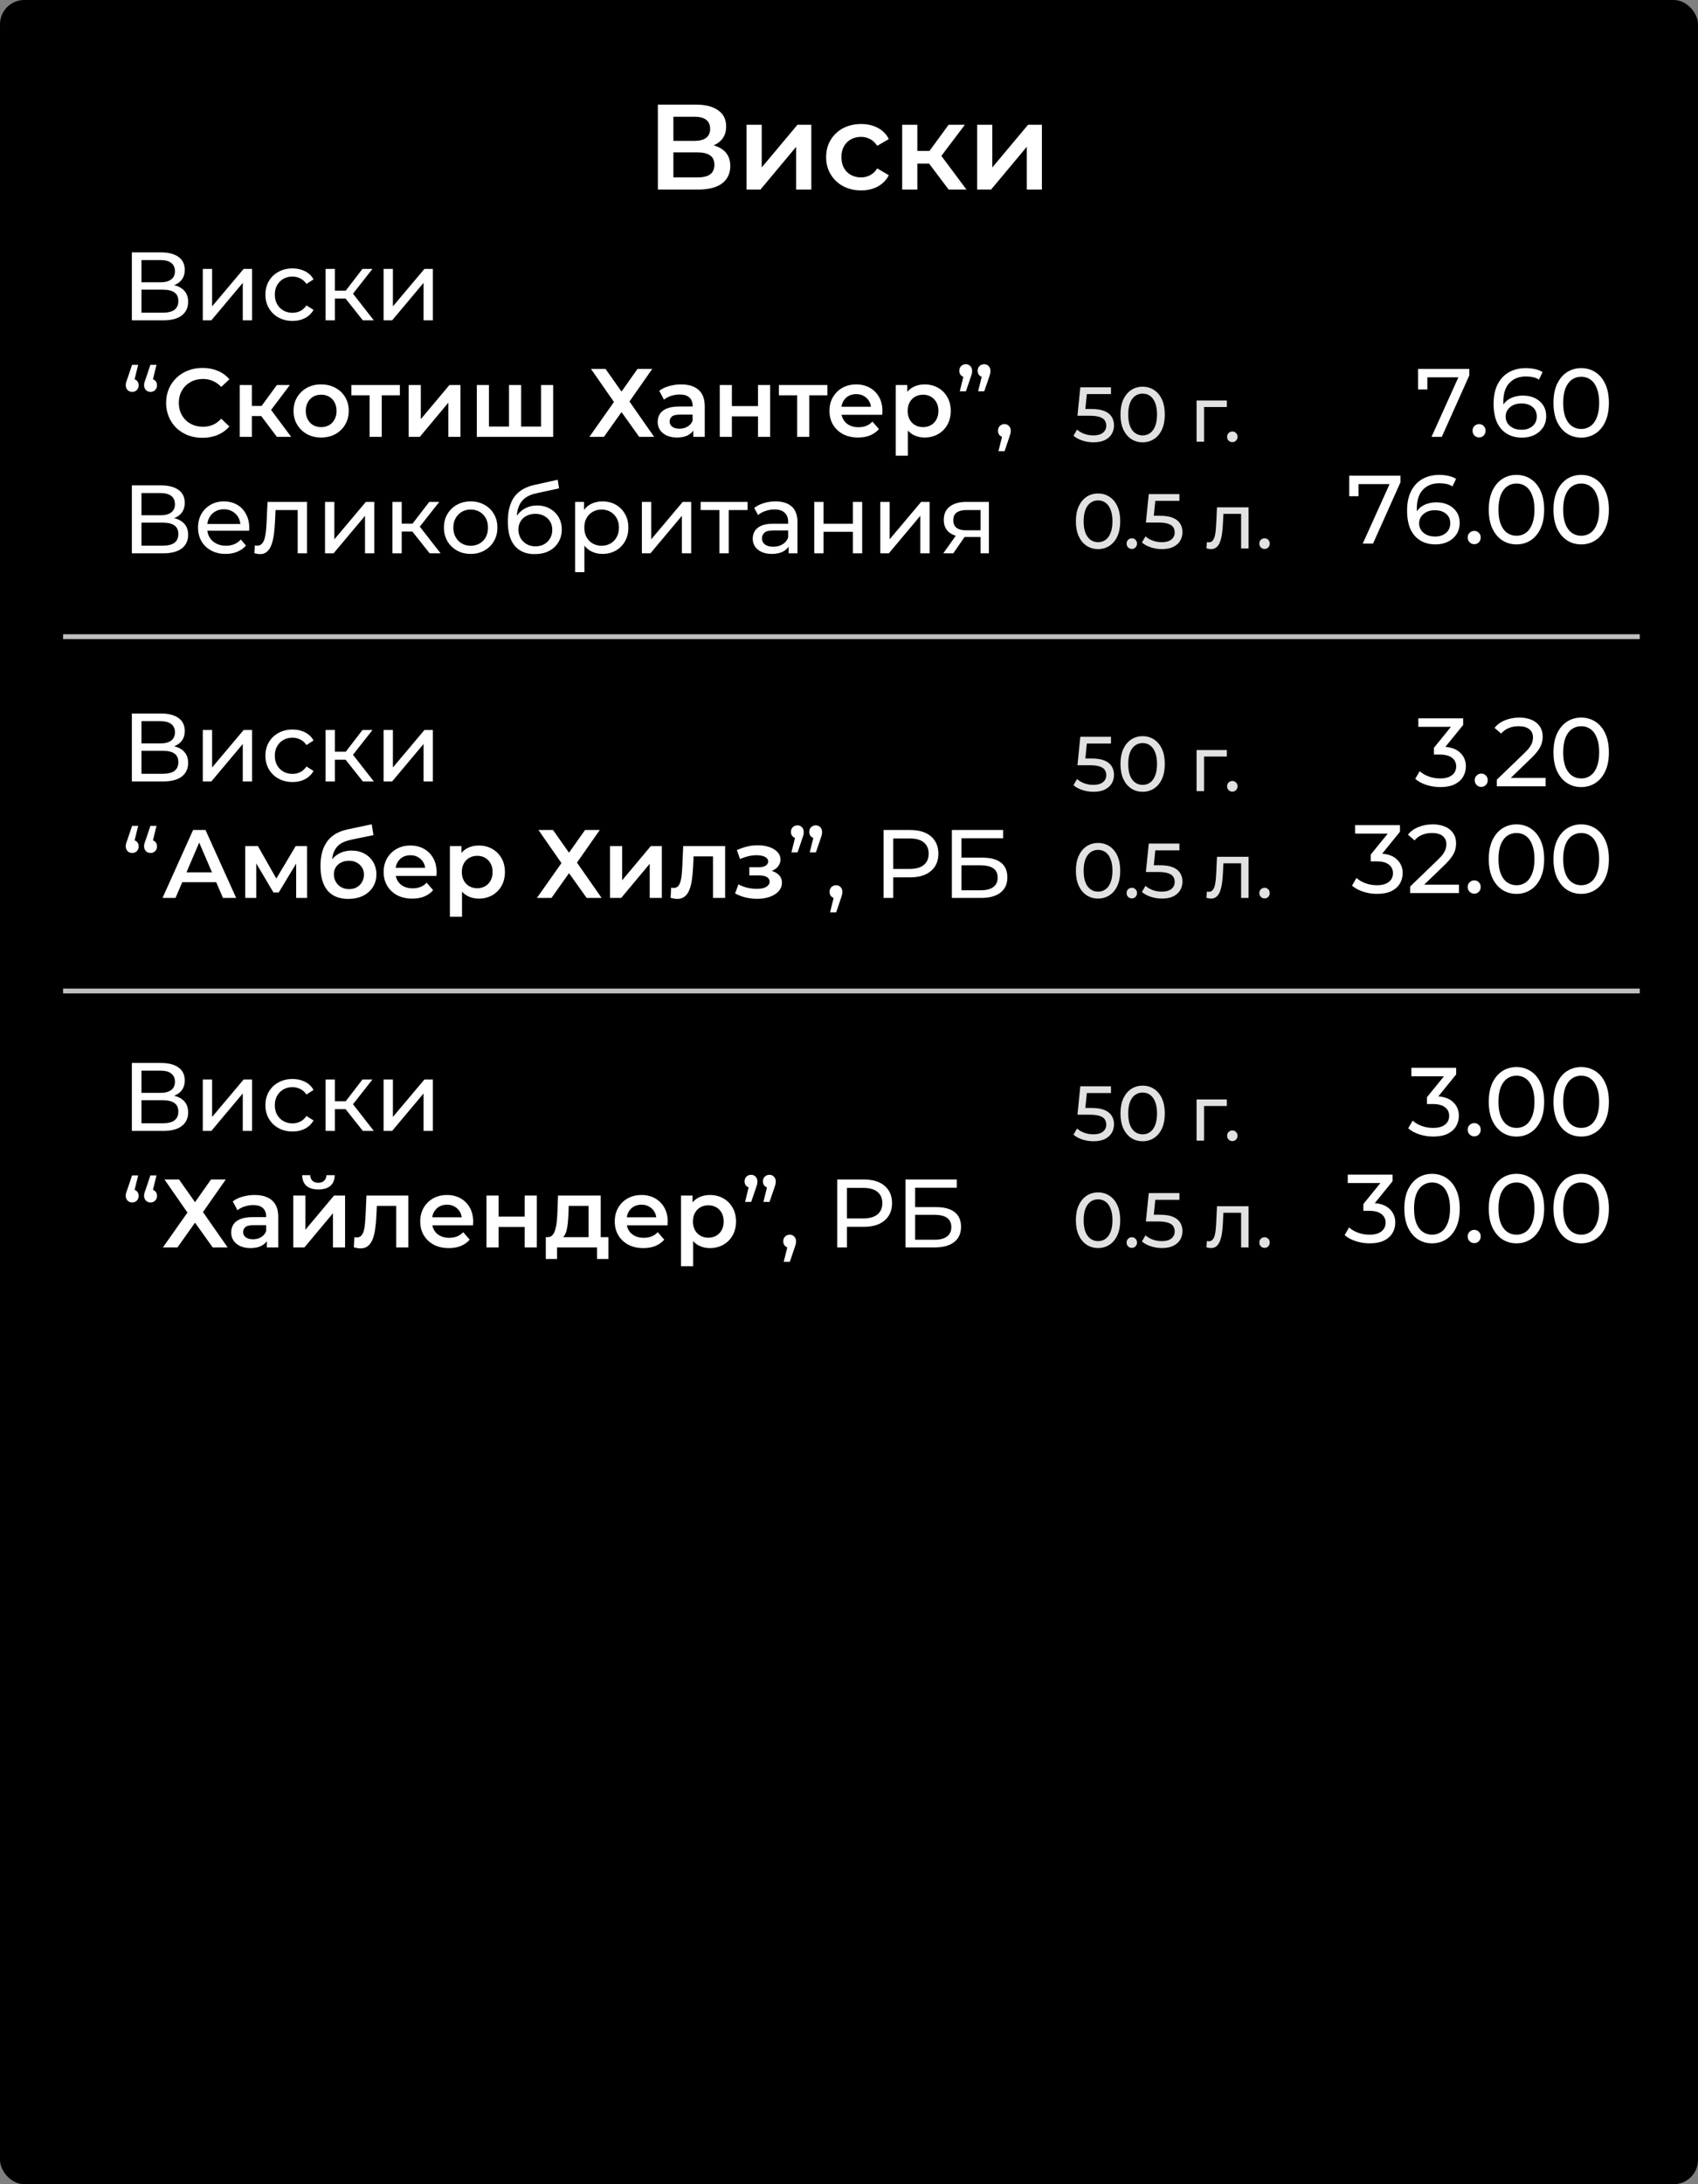
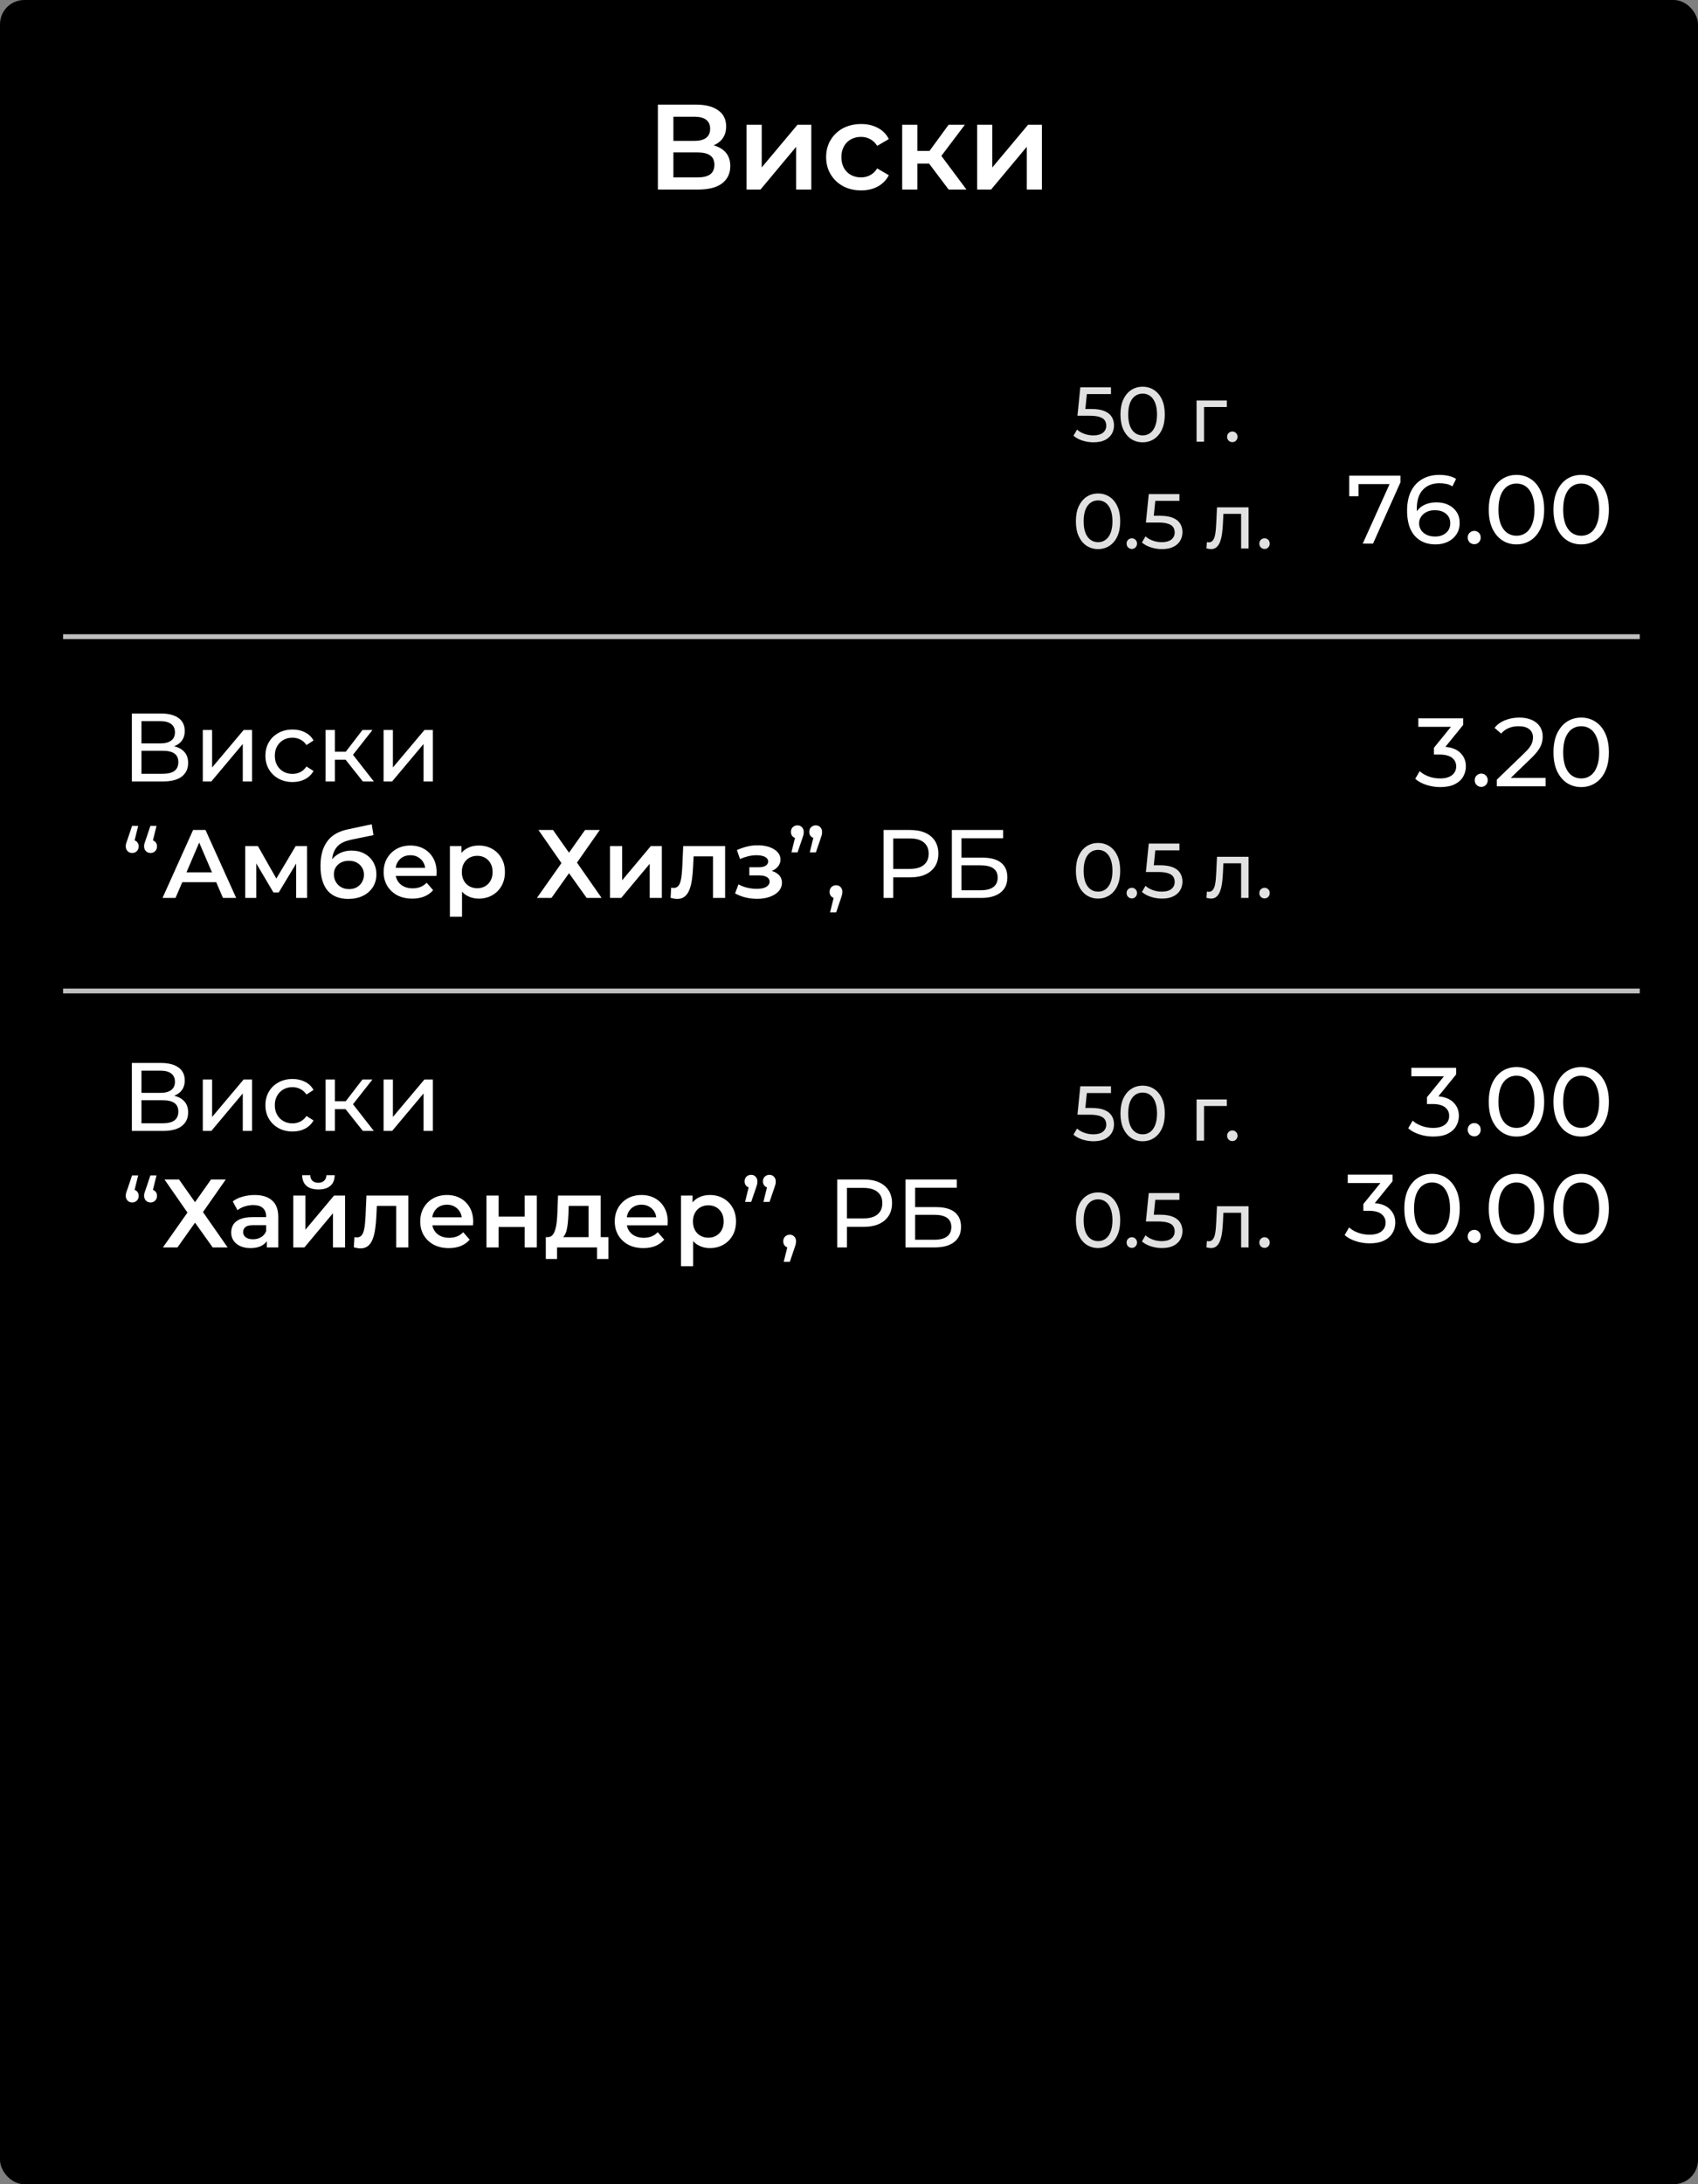
<svg xmlns="http://www.w3.org/2000/svg" width="350" height="450" viewBox="0 0 350 450" fill="none">
  <rect x="0" y="0" width="350" height="450" fill="#808080" stroke="none" />
  <rect width="350" height="450" rx="5" fill="black" />
  <path d="M27.18 233V219H33.2C34.72 219 35.913 219.307 36.78 219.92C37.647 220.533 38.08 221.427 38.08 222.6C38.08 223.747 37.667 224.627 36.84 225.24C36.013 225.84 34.927 226.14 33.58 226.14L33.94 225.54C35.5 225.54 36.693 225.853 37.52 226.48C38.36 227.093 38.78 227.993 38.78 229.18C38.78 230.38 38.34 231.32 37.46 232C36.593 232.667 35.3 233 33.58 233H27.18ZM29.16 231.42H33.54C34.607 231.42 35.407 231.227 35.94 230.84C36.487 230.44 36.76 229.833 36.76 229.02C36.76 228.207 36.487 227.613 35.94 227.24C35.407 226.867 34.607 226.68 33.54 226.68H29.16V231.42ZM29.16 225.16H33.06C34.033 225.16 34.773 224.967 35.28 224.58C35.8 224.193 36.06 223.627 36.06 222.88C36.06 222.12 35.8 221.547 35.28 221.16C34.773 220.773 34.033 220.58 33.06 220.58H29.16V225.16ZM41.801 233V222.4H43.721V230.12L50.221 222.4H51.961V233H50.041V225.28L43.561 233H41.801ZM60.308 233.12C59.228 233.12 58.261 232.887 57.408 232.42C56.568 231.953 55.908 231.313 55.428 230.5C54.948 229.687 54.708 228.753 54.708 227.7C54.708 226.647 54.948 225.713 55.428 224.9C55.908 224.087 56.568 223.453 57.408 223C58.261 222.533 59.228 222.3 60.308 222.3C61.268 222.3 62.121 222.493 62.868 222.88C63.628 223.253 64.215 223.813 64.628 224.56L63.168 225.5C62.822 224.98 62.395 224.6 61.888 224.36C61.395 224.107 60.861 223.98 60.288 223.98C59.595 223.98 58.975 224.133 58.428 224.44C57.882 224.747 57.448 225.18 57.128 225.74C56.808 226.287 56.648 226.94 56.648 227.7C56.648 228.46 56.808 229.12 57.128 229.68C57.448 230.24 57.882 230.673 58.428 230.98C58.975 231.287 59.595 231.44 60.288 231.44C60.861 231.44 61.395 231.32 61.888 231.08C62.395 230.827 62.822 230.44 63.168 229.92L64.628 230.84C64.215 231.573 63.628 232.14 62.868 232.54C62.121 232.927 61.268 233.12 60.308 233.12ZM74.794 233L70.694 227.84L72.274 226.88L77.054 233H74.794ZM67.114 233V222.4H69.034V233H67.114ZM68.454 228.52V226.88H71.954V228.52H68.454ZM72.434 227.92L70.654 227.68L74.714 222.4H76.774L72.434 227.92ZM79.067 233V222.4H80.987V230.12L87.487 222.4H89.227V233H87.307V225.28L80.827 233H79.067ZM28.48 242.16L27.48 246.22L27.24 245.06C27.627 245.06 27.947 245.18 28.2 245.42C28.453 245.66 28.58 245.98 28.58 246.38C28.58 246.78 28.453 247.107 28.2 247.36C27.947 247.613 27.633 247.74 27.26 247.74C26.873 247.74 26.553 247.613 26.3 247.36C26.047 247.093 25.92 246.767 25.92 246.38C25.92 246.247 25.927 246.12 25.94 246C25.967 245.88 26.007 245.74 26.06 245.58C26.113 245.407 26.187 245.2 26.28 244.96L27.22 242.16H28.48ZM32.26 242.16L31.26 246.22L31.02 245.06C31.407 245.06 31.727 245.18 31.98 245.42C32.233 245.66 32.36 245.98 32.36 246.38C32.36 246.78 32.233 247.107 31.98 247.36C31.727 247.613 31.413 247.74 31.04 247.74C30.653 247.74 30.333 247.613 30.08 247.36C29.827 247.093 29.7 246.767 29.7 246.38C29.7 246.247 29.707 246.12 29.72 246C29.747 245.88 29.787 245.74 29.84 245.58C29.893 245.407 29.967 245.2 30.06 244.96L31 242.16H32.26ZM33.9 243H36.9L40.2 247.68L43.5 243H46.54L41.84 249.72L46.92 257H43.84L40.2 251.9L36.58 257H33.58L38.64 249.82L33.9 243ZM54.996 257V254.84L54.856 254.38V250.6C54.856 249.867 54.636 249.3 54.196 248.9C53.756 248.487 53.089 248.28 52.196 248.28C51.596 248.28 51.003 248.373 50.416 248.56C49.843 248.747 49.356 249.007 48.956 249.34L47.976 247.52C48.549 247.08 49.229 246.753 50.016 246.54C50.816 246.313 51.643 246.2 52.496 246.2C54.043 246.2 55.236 246.573 56.076 247.32C56.929 248.053 57.356 249.193 57.356 250.74V257H54.996ZM51.636 257.14C50.836 257.14 50.136 257.007 49.536 256.74C48.936 256.46 48.469 256.08 48.136 255.6C47.816 255.107 47.656 254.553 47.656 253.94C47.656 253.34 47.796 252.8 48.076 252.32C48.369 251.84 48.843 251.46 49.496 251.18C50.149 250.9 51.016 250.76 52.096 250.76H55.196V252.42H52.276C51.423 252.42 50.849 252.56 50.556 252.84C50.263 253.107 50.116 253.44 50.116 253.84C50.116 254.293 50.296 254.653 50.656 254.92C51.016 255.187 51.516 255.32 52.156 255.32C52.769 255.32 53.316 255.18 53.796 254.9C54.289 254.62 54.643 254.207 54.856 253.66L55.276 255.16C55.036 255.787 54.603 256.273 53.976 256.62C53.363 256.967 52.583 257.14 51.636 257.14ZM60.45 257V246.32H62.95V253.36L68.85 246.32H71.129V257H68.629V249.96L62.749 257H60.45ZM65.629 245.06C64.563 245.06 63.743 244.813 63.169 244.32C62.596 243.813 62.303 243.08 62.289 242.12H63.95C63.963 242.6 64.109 242.98 64.389 243.26C64.683 243.54 65.09 243.68 65.609 243.68C66.116 243.68 66.516 243.54 66.809 243.26C67.116 242.98 67.276 242.6 67.29 242.12H68.99C68.976 243.08 68.676 243.813 68.09 244.32C67.516 244.813 66.696 245.06 65.629 245.06ZM72.933 256.98L73.052 254.88C73.146 254.893 73.233 254.907 73.312 254.92C73.392 254.933 73.466 254.94 73.532 254.94C73.946 254.94 74.266 254.813 74.493 254.56C74.719 254.307 74.886 253.967 74.993 253.54C75.112 253.1 75.192 252.613 75.233 252.08C75.286 251.533 75.326 250.987 75.353 250.44L75.532 246.32H84.172V257H81.672V247.76L82.252 248.44H77.172L77.713 247.74L77.573 250.56C77.532 251.507 77.453 252.387 77.332 253.2C77.226 254 77.052 254.7 76.812 255.3C76.586 255.9 76.266 256.367 75.853 256.7C75.453 257.033 74.939 257.2 74.312 257.2C74.112 257.2 73.892 257.18 73.653 257.14C73.426 257.1 73.186 257.047 72.933 256.98ZM92.519 257.14C91.333 257.14 90.293 256.907 89.399 256.44C88.519 255.96 87.833 255.307 87.339 254.48C86.859 253.653 86.619 252.713 86.619 251.66C86.619 250.593 86.853 249.653 87.319 248.84C87.799 248.013 88.453 247.367 89.279 246.9C90.119 246.433 91.073 246.2 92.139 246.2C93.179 246.2 94.106 246.427 94.919 246.88C95.733 247.333 96.373 247.973 96.839 248.8C97.306 249.627 97.539 250.6 97.539 251.72C97.539 251.827 97.533 251.947 97.519 252.08C97.519 252.213 97.513 252.34 97.499 252.46H88.599V250.8H96.179L95.199 251.32C95.213 250.707 95.086 250.167 94.819 249.7C94.553 249.233 94.186 248.867 93.719 248.6C93.266 248.333 92.739 248.2 92.139 248.2C91.526 248.2 90.986 248.333 90.519 248.6C90.066 248.867 89.706 249.24 89.439 249.72C89.186 250.187 89.059 250.74 89.059 251.38V251.78C89.059 252.42 89.206 252.987 89.499 253.48C89.793 253.973 90.206 254.353 90.739 254.62C91.273 254.887 91.886 255.02 92.579 255.02C93.179 255.02 93.719 254.927 94.199 254.74C94.679 254.553 95.106 254.26 95.479 253.86L96.819 255.4C96.339 255.96 95.733 256.393 94.999 256.7C94.279 256.993 93.453 257.14 92.519 257.14ZM100.274 257V246.32H102.774V250.66H108.154V246.32H110.654V257H108.154V252.78H102.774V257H100.274ZM121.324 255.84V248.44H117.224L117.164 250.16C117.138 250.773 117.098 251.367 117.044 251.94C116.991 252.5 116.904 253.02 116.784 253.5C116.664 253.967 116.491 254.353 116.264 254.66C116.038 254.967 115.738 255.167 115.364 255.26L112.884 254.88C113.284 254.88 113.604 254.753 113.844 254.5C114.098 254.233 114.291 253.873 114.424 253.42C114.571 252.953 114.678 252.427 114.744 251.84C114.811 251.24 114.858 250.62 114.884 249.98L115.024 246.32H123.824V255.84H121.324ZM112.504 259.38V254.88H125.404V259.38H123.064V257H114.824V259.38H112.504ZM132.617 257.14C131.43 257.14 130.39 256.907 129.497 256.44C128.617 255.96 127.93 255.307 127.437 254.48C126.957 253.653 126.717 252.713 126.717 251.66C126.717 250.593 126.95 249.653 127.417 248.84C127.897 248.013 128.55 247.367 129.377 246.9C130.217 246.433 131.17 246.2 132.237 246.2C133.277 246.2 134.204 246.427 135.017 246.88C135.83 247.333 136.47 247.973 136.937 248.8C137.404 249.627 137.637 250.6 137.637 251.72C137.637 251.827 137.63 251.947 137.617 252.08C137.617 252.213 137.61 252.34 137.597 252.46H128.697V250.8H136.277L135.297 251.32C135.31 250.707 135.184 250.167 134.917 249.7C134.65 249.233 134.284 248.867 133.817 248.6C133.364 248.333 132.837 248.2 132.237 248.2C131.624 248.2 131.084 248.333 130.617 248.6C130.164 248.867 129.804 249.24 129.537 249.72C129.284 250.187 129.157 250.74 129.157 251.38V251.78C129.157 252.42 129.304 252.987 129.597 253.48C129.89 253.973 130.304 254.353 130.837 254.62C131.37 254.887 131.984 255.02 132.677 255.02C133.277 255.02 133.817 254.927 134.297 254.74C134.777 254.553 135.204 254.26 135.577 253.86L136.917 255.4C136.437 255.96 135.83 256.393 135.097 256.7C134.377 256.993 133.55 257.14 132.617 257.14ZM146.291 257.14C145.425 257.14 144.631 256.94 143.911 256.54C143.205 256.14 142.638 255.54 142.211 254.74C141.798 253.927 141.591 252.9 141.591 251.66C141.591 250.407 141.791 249.38 142.191 248.58C142.605 247.78 143.165 247.187 143.871 246.8C144.578 246.4 145.385 246.2 146.291 246.2C147.345 246.2 148.271 246.427 149.071 246.88C149.885 247.333 150.525 247.967 150.991 248.78C151.471 249.593 151.711 250.553 151.711 251.66C151.711 252.767 151.471 253.733 150.991 254.56C150.525 255.373 149.885 256.007 149.071 256.46C148.271 256.913 147.345 257.14 146.291 257.14ZM140.371 260.88V246.32H142.751V248.84L142.671 251.68L142.871 254.52V260.88H140.371ZM146.011 255C146.611 255 147.145 254.867 147.611 254.6C148.091 254.333 148.471 253.947 148.751 253.44C149.031 252.933 149.171 252.34 149.171 251.66C149.171 250.967 149.031 250.373 148.751 249.88C148.471 249.373 148.091 248.987 147.611 248.72C147.145 248.453 146.611 248.32 146.011 248.32C145.411 248.32 144.871 248.453 144.391 248.72C143.911 248.987 143.531 249.373 143.251 249.88C142.971 250.373 142.831 250.967 142.831 251.66C142.831 252.34 142.971 252.933 143.251 253.44C143.531 253.947 143.911 254.333 144.391 254.6C144.871 254.867 145.411 255 146.011 255ZM153.58 247.62L154.58 243.56L154.84 244.72C154.453 244.72 154.126 244.6 153.86 244.36C153.606 244.12 153.48 243.8 153.48 243.4C153.48 242.987 153.606 242.66 153.86 242.42C154.126 242.167 154.446 242.04 154.82 242.04C155.206 242.04 155.52 242.173 155.76 242.44C156 242.693 156.12 243.013 156.12 243.4C156.12 243.52 156.113 243.647 156.1 243.78C156.086 243.9 156.053 244.04 156 244.2C155.96 244.36 155.893 244.567 155.8 244.82L154.84 247.62H153.58ZM157.36 247.62L158.36 243.56L158.62 244.72C158.233 244.72 157.906 244.6 157.64 244.36C157.386 244.12 157.26 243.8 157.26 243.4C157.26 242.987 157.386 242.66 157.64 242.42C157.906 242.167 158.226 242.04 158.6 242.04C158.986 242.04 159.3 242.173 159.54 242.44C159.78 242.693 159.9 243.013 159.9 243.4C159.9 243.52 159.893 243.647 159.88 243.78C159.866 243.9 159.833 244.04 159.78 244.2C159.74 244.36 159.673 244.567 159.58 244.82L158.62 247.62H157.36ZM161.548 259.96L162.548 255.92L162.808 257.08C162.422 257.08 162.095 256.96 161.828 256.72C161.575 256.48 161.448 256.153 161.448 255.74C161.448 255.34 161.575 255.013 161.828 254.76C162.095 254.507 162.415 254.38 162.788 254.38C163.175 254.38 163.488 254.513 163.728 254.78C163.968 255.033 164.088 255.353 164.088 255.74C164.088 255.873 164.075 256.007 164.048 256.14C164.035 256.26 164.002 256.407 163.948 256.58C163.908 256.74 163.842 256.94 163.748 257.18L162.808 259.96H161.548ZM172.571 257V243H178.031C179.257 243 180.304 243.193 181.171 243.58C182.037 243.967 182.704 244.527 183.171 245.26C183.637 245.993 183.871 246.867 183.871 247.88C183.871 248.893 183.637 249.767 183.171 250.5C182.704 251.22 182.037 251.78 181.171 252.18C180.304 252.567 179.257 252.76 178.031 252.76H173.671L174.571 251.82V257H172.571ZM174.571 252.02L173.671 251.02H177.971C179.251 251.02 180.217 250.747 180.871 250.2C181.537 249.653 181.871 248.88 181.871 247.88C181.871 246.88 181.537 246.107 180.871 245.56C180.217 245.013 179.251 244.74 177.971 244.74H173.671L174.571 243.74V252.02ZM186.653 257V243H197.213V244.7H188.633V248.7H192.993C194.659 248.7 195.926 249.047 196.793 249.74C197.659 250.433 198.093 251.44 198.093 252.76C198.093 254.12 197.619 255.167 196.673 255.9C195.739 256.633 194.399 257 192.653 257H186.653ZM188.633 255.42H192.573C193.733 255.42 194.606 255.2 195.193 254.76C195.793 254.32 196.093 253.667 196.093 252.8C196.093 251.12 194.919 250.28 192.573 250.28H188.633V255.42Z" fill="white" />
  <path d="M225.384 235.128C224.595 235.128 223.827 235.005 223.08 234.76C222.344 234.515 221.741 234.184 221.272 233.768L222.008 232.504C222.381 232.856 222.867 233.144 223.464 233.368C224.061 233.592 224.696 233.704 225.368 233.704C226.221 233.704 226.877 233.523 227.336 233.16C227.795 232.797 228.024 232.312 228.024 231.704C228.024 231.288 227.923 230.925 227.72 230.616C227.517 230.307 227.165 230.072 226.664 229.912C226.173 229.741 225.496 229.656 224.632 229.656H222.088L222.68 223.8H229V225.192H223.272L224.104 224.408L223.64 229.032L222.808 228.264H224.968C226.088 228.264 226.989 228.408 227.672 228.696C228.355 228.984 228.851 229.384 229.16 229.896C229.469 230.397 229.624 230.979 229.624 231.64C229.624 232.28 229.469 232.867 229.16 233.4C228.851 233.923 228.381 234.344 227.752 234.664C227.133 234.973 226.344 235.128 225.384 235.128ZM235.532 235.128C234.657 235.128 233.873 234.904 233.18 234.456C232.497 234.008 231.953 233.357 231.548 232.504C231.153 231.651 230.956 230.616 230.956 229.4C230.956 228.184 231.153 227.149 231.548 226.296C231.953 225.443 232.497 224.792 233.18 224.344C233.873 223.896 234.657 223.672 235.532 223.672C236.396 223.672 237.174 223.896 237.868 224.344C238.561 224.792 239.105 225.443 239.5 226.296C239.894 227.149 240.092 228.184 240.092 229.4C240.092 230.616 239.894 231.651 239.5 232.504C239.105 233.357 238.561 234.008 237.868 234.456C237.174 234.904 236.396 235.128 235.532 235.128ZM235.532 233.704C236.118 233.704 236.63 233.544 237.068 233.224C237.516 232.904 237.862 232.424 238.108 231.784C238.364 231.144 238.492 230.349 238.492 229.4C238.492 228.451 238.364 227.656 238.108 227.016C237.862 226.376 237.516 225.896 237.068 225.576C236.63 225.256 236.118 225.096 235.532 225.096C234.945 225.096 234.428 225.256 233.98 225.576C233.532 225.896 233.18 226.376 232.924 227.016C232.678 227.656 232.556 228.451 232.556 229.4C232.556 230.349 232.678 231.144 232.924 231.784C233.18 232.424 233.532 232.904 233.98 233.224C234.428 233.544 234.945 233.704 235.532 233.704ZM246.644 235V226.52H252.884V227.864H247.812L248.18 227.512V235H246.644ZM254.027 235.096C253.728 235.096 253.472 234.995 253.259 234.792C253.046 234.579 252.939 234.312 252.939 233.992C252.939 233.672 253.046 233.411 253.259 233.208C253.472 233.005 253.728 232.904 254.027 232.904C254.315 232.904 254.56 233.005 254.763 233.208C254.976 233.411 255.083 233.672 255.083 233.992C255.083 234.312 254.976 234.579 254.763 234.792C254.56 234.995 254.315 235.096 254.027 235.096Z" fill="#E1E1E1" />
  <path d="M295.409 234.16C294.423 234.16 293.463 234.007 292.529 233.7C291.609 233.393 290.856 232.98 290.269 232.46L291.189 230.88C291.656 231.32 292.263 231.68 293.009 231.96C293.756 232.24 294.556 232.38 295.409 232.38C296.449 232.38 297.256 232.16 297.829 231.72C298.416 231.267 298.709 230.66 298.709 229.9C298.709 229.167 298.429 228.58 297.869 228.14C297.323 227.687 296.449 227.46 295.249 227.46H294.129V226.06L298.289 220.94L298.569 221.74H290.909V220H300.149V221.36L296.009 226.46L294.969 225.84H295.629C297.323 225.84 298.589 226.22 299.429 226.98C300.283 227.74 300.709 228.707 300.709 229.88C300.709 230.667 300.516 231.387 300.129 232.04C299.743 232.693 299.156 233.213 298.369 233.6C297.596 233.973 296.609 234.16 295.409 234.16ZM303.894 234.12C303.521 234.12 303.201 233.993 302.934 233.74C302.668 233.473 302.534 233.14 302.534 232.74C302.534 232.34 302.668 232.013 302.934 231.76C303.201 231.507 303.521 231.38 303.894 231.38C304.254 231.38 304.561 231.507 304.814 231.76C305.081 232.013 305.214 232.34 305.214 232.74C305.214 233.14 305.081 233.473 304.814 233.74C304.561 233.993 304.254 234.12 303.894 234.12ZM312.591 234.16C311.498 234.16 310.518 233.88 309.651 233.32C308.798 232.76 308.118 231.947 307.611 230.88C307.118 229.813 306.871 228.52 306.871 227C306.871 225.48 307.118 224.187 307.611 223.12C308.118 222.053 308.798 221.24 309.651 220.68C310.518 220.12 311.498 219.84 312.591 219.84C313.671 219.84 314.645 220.12 315.511 220.68C316.378 221.24 317.058 222.053 317.551 223.12C318.045 224.187 318.291 225.48 318.291 227C318.291 228.52 318.045 229.813 317.551 230.88C317.058 231.947 316.378 232.76 315.511 233.32C314.645 233.88 313.671 234.16 312.591 234.16ZM312.591 232.38C313.325 232.38 313.965 232.18 314.511 231.78C315.071 231.38 315.505 230.78 315.811 229.98C316.131 229.18 316.291 228.187 316.291 227C316.291 225.813 316.131 224.82 315.811 224.02C315.505 223.22 315.071 222.62 314.511 222.22C313.965 221.82 313.325 221.62 312.591 221.62C311.858 221.62 311.211 221.82 310.651 222.22C310.091 222.62 309.651 223.22 309.331 224.02C309.025 224.82 308.871 225.813 308.871 227C308.871 228.187 309.025 229.18 309.331 229.98C309.651 230.78 310.091 231.38 310.651 231.78C311.211 232.18 311.858 232.38 312.591 232.38ZM325.931 234.16C324.838 234.16 323.858 233.88 322.991 233.32C322.138 232.76 321.458 231.947 320.951 230.88C320.458 229.813 320.211 228.52 320.211 227C320.211 225.48 320.458 224.187 320.951 223.12C321.458 222.053 322.138 221.24 322.991 220.68C323.858 220.12 324.838 219.84 325.931 219.84C327.011 219.84 327.985 220.12 328.851 220.68C329.718 221.24 330.398 222.053 330.891 223.12C331.385 224.187 331.631 225.48 331.631 227C331.631 228.52 331.385 229.813 330.891 230.88C330.398 231.947 329.718 232.76 328.851 233.32C327.985 233.88 327.011 234.16 325.931 234.16ZM325.931 232.38C326.665 232.38 327.305 232.18 327.851 231.78C328.411 231.38 328.845 230.78 329.151 229.98C329.471 229.18 329.631 228.187 329.631 227C329.631 225.813 329.471 224.82 329.151 224.02C328.845 223.22 328.411 222.62 327.851 222.22C327.305 221.82 326.665 221.62 325.931 221.62C325.198 221.62 324.551 221.82 323.991 222.22C323.431 222.62 322.991 223.22 322.671 224.02C322.365 224.82 322.211 225.813 322.211 227C322.211 228.187 322.365 229.18 322.671 229.98C322.991 230.78 323.431 231.38 323.991 231.78C324.551 232.18 325.198 232.38 325.931 232.38Z" fill="white" />
  <path d="M226.344 257.128C225.469 257.128 224.685 256.904 223.992 256.456C223.309 256.008 222.765 255.357 222.36 254.504C221.965 253.651 221.768 252.616 221.768 251.4C221.768 250.184 221.965 249.149 222.36 248.296C222.765 247.443 223.309 246.792 223.992 246.344C224.685 245.896 225.469 245.672 226.344 245.672C227.208 245.672 227.987 245.896 228.68 246.344C229.373 246.792 229.917 247.443 230.312 248.296C230.707 249.149 230.904 250.184 230.904 251.4C230.904 252.616 230.707 253.651 230.312 254.504C229.917 255.357 229.373 256.008 228.68 256.456C227.987 256.904 227.208 257.128 226.344 257.128ZM226.344 255.704C226.931 255.704 227.443 255.544 227.88 255.224C228.328 254.904 228.675 254.424 228.92 253.784C229.176 253.144 229.304 252.349 229.304 251.4C229.304 250.451 229.176 249.656 228.92 249.016C228.675 248.376 228.328 247.896 227.88 247.576C227.443 247.256 226.931 247.096 226.344 247.096C225.757 247.096 225.24 247.256 224.792 247.576C224.344 247.896 223.992 248.376 223.736 249.016C223.491 249.656 223.368 250.451 223.368 251.4C223.368 252.349 223.491 253.144 223.736 253.784C223.992 254.424 224.344 254.904 224.792 255.224C225.24 255.544 225.757 255.704 226.344 255.704ZM233.308 257.096C233.01 257.096 232.754 256.995 232.54 256.792C232.327 256.579 232.22 256.312 232.22 255.992C232.22 255.672 232.327 255.411 232.54 255.208C232.754 255.005 233.01 254.904 233.308 254.904C233.596 254.904 233.842 255.005 234.044 255.208C234.258 255.411 234.364 255.672 234.364 255.992C234.364 256.312 234.258 256.579 234.044 256.792C233.842 256.995 233.596 257.096 233.308 257.096ZM239.493 257.128C238.704 257.128 237.936 257.005 237.189 256.76C236.453 256.515 235.851 256.184 235.381 255.768L236.117 254.504C236.491 254.856 236.976 255.144 237.573 255.368C238.171 255.592 238.805 255.704 239.477 255.704C240.331 255.704 240.987 255.523 241.445 255.16C241.904 254.797 242.133 254.312 242.133 253.704C242.133 253.288 242.032 252.925 241.829 252.616C241.627 252.307 241.275 252.072 240.773 251.912C240.283 251.741 239.605 251.656 238.741 251.656H236.197L236.789 245.8H243.109V247.192H237.381L238.213 246.408L237.749 251.032L236.917 250.264H239.077C240.197 250.264 241.099 250.408 241.781 250.696C242.464 250.984 242.96 251.384 243.269 251.896C243.579 252.397 243.733 252.979 243.733 253.64C243.733 254.28 243.579 254.867 243.269 255.4C242.96 255.923 242.491 256.344 241.861 256.664C241.243 256.973 240.453 257.128 239.493 257.128ZM248.674 256.984L248.77 255.688C248.844 255.699 248.914 255.709 248.978 255.72C249.042 255.731 249.1 255.736 249.154 255.736C249.495 255.736 249.762 255.619 249.954 255.384C250.156 255.149 250.306 254.84 250.402 254.456C250.498 254.061 250.567 253.619 250.61 253.128C250.652 252.637 250.684 252.147 250.706 251.656L250.85 248.52H257.362V257H255.826V249.416L256.194 249.864H251.842L252.194 249.4L252.082 251.752C252.05 252.499 251.991 253.197 251.906 253.848C251.82 254.499 251.687 255.069 251.506 255.56C251.335 256.051 251.095 256.435 250.786 256.712C250.487 256.989 250.098 257.128 249.618 257.128C249.479 257.128 249.33 257.112 249.17 257.08C249.02 257.059 248.855 257.027 248.674 256.984ZM260.668 257.096C260.369 257.096 260.113 256.995 259.9 256.792C259.686 256.579 259.58 256.312 259.58 255.992C259.58 255.672 259.686 255.411 259.9 255.208C260.113 255.005 260.369 254.904 260.668 254.904C260.956 254.904 261.201 255.005 261.404 255.208C261.617 255.411 261.724 255.672 261.724 255.992C261.724 256.312 261.617 256.579 261.404 256.792C261.201 256.995 260.956 257.096 260.668 257.096Z" fill="#E1E1E1" />
-   <path d="M282.304 256.16C281.317 256.16 280.357 256.007 279.424 255.7C278.504 255.393 277.75 254.98 277.164 254.46L278.084 252.88C278.55 253.32 279.157 253.68 279.904 253.96C280.65 254.24 281.45 254.38 282.304 254.38C283.344 254.38 284.15 254.16 284.724 253.72C285.31 253.267 285.604 252.66 285.604 251.9C285.604 251.167 285.324 250.58 284.764 250.14C284.217 249.687 283.344 249.46 282.144 249.46H281.024V248.06L285.184 242.94L285.464 243.74H277.804V242H287.044V243.36L282.904 248.46L281.864 247.84H282.524C284.217 247.84 285.484 248.22 286.324 248.98C287.177 249.74 287.604 250.707 287.604 251.88C287.604 252.667 287.41 253.387 287.024 254.04C286.637 254.693 286.05 255.213 285.264 255.6C284.49 255.973 283.504 256.16 282.304 256.16ZM295.189 256.16C294.096 256.16 293.116 255.88 292.249 255.32C291.396 254.76 290.716 253.947 290.209 252.88C289.716 251.813 289.469 250.52 289.469 249C289.469 247.48 289.716 246.187 290.209 245.12C290.716 244.053 291.396 243.24 292.249 242.68C293.116 242.12 294.096 241.84 295.189 241.84C296.269 241.84 297.242 242.12 298.109 242.68C298.976 243.24 299.656 244.053 300.149 245.12C300.642 246.187 300.889 247.48 300.889 249C300.889 250.52 300.642 251.813 300.149 252.88C299.656 253.947 298.976 254.76 298.109 255.32C297.242 255.88 296.269 256.16 295.189 256.16ZM295.189 254.38C295.922 254.38 296.562 254.18 297.109 253.78C297.669 253.38 298.102 252.78 298.409 251.98C298.729 251.18 298.889 250.187 298.889 249C298.889 247.813 298.729 246.82 298.409 246.02C298.102 245.22 297.669 244.62 297.109 244.22C296.562 243.82 295.922 243.62 295.189 243.62C294.456 243.62 293.809 243.82 293.249 244.22C292.689 244.62 292.249 245.22 291.929 246.02C291.622 246.82 291.469 247.813 291.469 249C291.469 250.187 291.622 251.18 291.929 251.98C292.249 252.78 292.689 253.38 293.249 253.78C293.809 254.18 294.456 254.38 295.189 254.38ZM303.894 256.12C303.521 256.12 303.201 255.993 302.934 255.74C302.668 255.473 302.534 255.14 302.534 254.74C302.534 254.34 302.668 254.013 302.934 253.76C303.201 253.507 303.521 253.38 303.894 253.38C304.254 253.38 304.561 253.507 304.814 253.76C305.081 254.013 305.214 254.34 305.214 254.74C305.214 255.14 305.081 255.473 304.814 255.74C304.561 255.993 304.254 256.12 303.894 256.12ZM312.591 256.16C311.498 256.16 310.518 255.88 309.651 255.32C308.798 254.76 308.118 253.947 307.611 252.88C307.118 251.813 306.871 250.52 306.871 249C306.871 247.48 307.118 246.187 307.611 245.12C308.118 244.053 308.798 243.24 309.651 242.68C310.518 242.12 311.498 241.84 312.591 241.84C313.671 241.84 314.645 242.12 315.511 242.68C316.378 243.24 317.058 244.053 317.551 245.12C318.045 246.187 318.291 247.48 318.291 249C318.291 250.52 318.045 251.813 317.551 252.88C317.058 253.947 316.378 254.76 315.511 255.32C314.645 255.88 313.671 256.16 312.591 256.16ZM312.591 254.38C313.325 254.38 313.965 254.18 314.511 253.78C315.071 253.38 315.505 252.78 315.811 251.98C316.131 251.18 316.291 250.187 316.291 249C316.291 247.813 316.131 246.82 315.811 246.02C315.505 245.22 315.071 244.62 314.511 244.22C313.965 243.82 313.325 243.62 312.591 243.62C311.858 243.62 311.211 243.82 310.651 244.22C310.091 244.62 309.651 245.22 309.331 246.02C309.025 246.82 308.871 247.813 308.871 249C308.871 250.187 309.025 251.18 309.331 251.98C309.651 252.78 310.091 253.38 310.651 253.78C311.211 254.18 311.858 254.38 312.591 254.38ZM325.931 256.16C324.838 256.16 323.858 255.88 322.991 255.32C322.138 254.76 321.458 253.947 320.951 252.88C320.458 251.813 320.211 250.52 320.211 249C320.211 247.48 320.458 246.187 320.951 245.12C321.458 244.053 322.138 243.24 322.991 242.68C323.858 242.12 324.838 241.84 325.931 241.84C327.011 241.84 327.985 242.12 328.851 242.68C329.718 243.24 330.398 244.053 330.891 245.12C331.385 246.187 331.631 247.48 331.631 249C331.631 250.52 331.385 251.813 330.891 252.88C330.398 253.947 329.718 254.76 328.851 255.32C327.985 255.88 327.011 256.16 325.931 256.16ZM325.931 254.38C326.665 254.38 327.305 254.18 327.851 253.78C328.411 253.38 328.845 252.78 329.151 251.98C329.471 251.18 329.631 250.187 329.631 249C329.631 247.813 329.471 246.82 329.151 246.02C328.845 245.22 328.411 244.62 327.851 244.22C327.305 243.82 326.665 243.62 325.931 243.62C325.198 243.62 324.551 243.82 323.991 244.22C323.431 244.62 322.991 245.22 322.671 246.02C322.365 246.82 322.211 247.813 322.211 249C322.211 250.187 322.365 251.18 322.671 251.98C322.991 252.78 323.431 253.38 323.991 253.78C324.551 254.18 325.198 254.38 325.931 254.38Z" fill="white" />
+   <path d="M282.304 256.16C281.317 256.16 280.357 256.007 279.424 255.7C278.504 255.393 277.75 254.98 277.164 254.46L278.084 252.88C278.55 253.32 279.157 253.68 279.904 253.96C280.65 254.24 281.45 254.38 282.304 254.38C283.344 254.38 284.15 254.16 284.724 253.72C285.31 253.267 285.604 252.66 285.604 251.9C285.604 251.167 285.324 250.58 284.764 250.14C284.217 249.687 283.344 249.46 282.144 249.46H281.024V248.06L285.184 242.94L285.464 243.74H277.804V242H287.044V243.36L282.904 248.46L281.864 247.84H282.524C284.217 247.84 285.484 248.22 286.324 248.98C287.177 249.74 287.604 250.707 287.604 251.88C287.604 252.667 287.41 253.387 287.024 254.04C286.637 254.693 286.05 255.213 285.264 255.6C284.49 255.973 283.504 256.16 282.304 256.16ZM295.189 256.16C294.096 256.16 293.116 255.88 292.249 255.32C291.396 254.76 290.716 253.947 290.209 252.88C289.716 251.813 289.469 250.52 289.469 249C289.469 247.48 289.716 246.187 290.209 245.12C290.716 244.053 291.396 243.24 292.249 242.68C293.116 242.12 294.096 241.84 295.189 241.84C296.269 241.84 297.242 242.12 298.109 242.68C298.976 243.24 299.656 244.053 300.149 245.12C300.642 246.187 300.889 247.48 300.889 249C300.889 250.52 300.642 251.813 300.149 252.88C299.656 253.947 298.976 254.76 298.109 255.32C297.242 255.88 296.269 256.16 295.189 256.16ZM295.189 254.38C295.922 254.38 296.562 254.18 297.109 253.78C297.669 253.38 298.102 252.78 298.409 251.98C298.729 251.18 298.889 250.187 298.889 249C298.889 247.813 298.729 246.82 298.409 246.02C298.102 245.22 297.669 244.62 297.109 244.22C296.562 243.82 295.922 243.62 295.189 243.62C294.456 243.62 293.809 243.82 293.249 244.22C292.689 244.62 292.249 245.22 291.929 246.02C291.622 246.82 291.469 247.813 291.469 249C291.469 250.187 291.622 251.18 291.929 251.98C292.249 252.78 292.689 253.38 293.249 253.78C293.809 254.18 294.456 254.38 295.189 254.38ZM303.894 256.12C303.521 256.12 303.201 255.993 302.934 255.74C302.668 255.473 302.534 255.14 302.534 254.74C302.534 254.34 302.668 254.013 302.934 253.76C303.201 253.507 303.521 253.38 303.894 253.38C304.254 253.38 304.561 253.507 304.814 253.76C305.081 254.013 305.214 254.34 305.214 254.74C305.214 255.14 305.081 255.473 304.814 255.74C304.561 255.993 304.254 256.12 303.894 256.12M312.591 256.16C311.498 256.16 310.518 255.88 309.651 255.32C308.798 254.76 308.118 253.947 307.611 252.88C307.118 251.813 306.871 250.52 306.871 249C306.871 247.48 307.118 246.187 307.611 245.12C308.118 244.053 308.798 243.24 309.651 242.68C310.518 242.12 311.498 241.84 312.591 241.84C313.671 241.84 314.645 242.12 315.511 242.68C316.378 243.24 317.058 244.053 317.551 245.12C318.045 246.187 318.291 247.48 318.291 249C318.291 250.52 318.045 251.813 317.551 252.88C317.058 253.947 316.378 254.76 315.511 255.32C314.645 255.88 313.671 256.16 312.591 256.16ZM312.591 254.38C313.325 254.38 313.965 254.18 314.511 253.78C315.071 253.38 315.505 252.78 315.811 251.98C316.131 251.18 316.291 250.187 316.291 249C316.291 247.813 316.131 246.82 315.811 246.02C315.505 245.22 315.071 244.62 314.511 244.22C313.965 243.82 313.325 243.62 312.591 243.62C311.858 243.62 311.211 243.82 310.651 244.22C310.091 244.62 309.651 245.22 309.331 246.02C309.025 246.82 308.871 247.813 308.871 249C308.871 250.187 309.025 251.18 309.331 251.98C309.651 252.78 310.091 253.38 310.651 253.78C311.211 254.18 311.858 254.38 312.591 254.38ZM325.931 256.16C324.838 256.16 323.858 255.88 322.991 255.32C322.138 254.76 321.458 253.947 320.951 252.88C320.458 251.813 320.211 250.52 320.211 249C320.211 247.48 320.458 246.187 320.951 245.12C321.458 244.053 322.138 243.24 322.991 242.68C323.858 242.12 324.838 241.84 325.931 241.84C327.011 241.84 327.985 242.12 328.851 242.68C329.718 243.24 330.398 244.053 330.891 245.12C331.385 246.187 331.631 247.48 331.631 249C331.631 250.52 331.385 251.813 330.891 252.88C330.398 253.947 329.718 254.76 328.851 255.32C327.985 255.88 327.011 256.16 325.931 256.16ZM325.931 254.38C326.665 254.38 327.305 254.18 327.851 253.78C328.411 253.38 328.845 252.78 329.151 251.98C329.471 251.18 329.631 250.187 329.631 249C329.631 247.813 329.471 246.82 329.151 246.02C328.845 245.22 328.411 244.62 327.851 244.22C327.305 243.82 326.665 243.62 325.931 243.62C325.198 243.62 324.551 243.82 323.991 244.22C323.431 244.62 322.991 245.22 322.671 246.02C322.365 246.82 322.211 247.813 322.211 249C322.211 250.187 322.365 251.18 322.671 251.98C322.991 252.78 323.431 253.38 323.991 253.78C324.551 254.18 325.198 254.38 325.931 254.38Z" fill="white" />
  <path d="M27.18 161V147H33.2C34.72 147 35.913 147.307 36.78 147.92C37.647 148.533 38.08 149.427 38.08 150.6C38.08 151.747 37.667 152.627 36.84 153.24C36.013 153.84 34.927 154.14 33.58 154.14L33.94 153.54C35.5 153.54 36.693 153.853 37.52 154.48C38.36 155.093 38.78 155.993 38.78 157.18C38.78 158.38 38.34 159.32 37.46 160C36.593 160.667 35.3 161 33.58 161H27.18ZM29.16 159.42H33.54C34.607 159.42 35.407 159.227 35.94 158.84C36.487 158.44 36.76 157.833 36.76 157.02C36.76 156.207 36.487 155.613 35.94 155.24C35.407 154.867 34.607 154.68 33.54 154.68H29.16V159.42ZM29.16 153.16H33.06C34.033 153.16 34.773 152.967 35.28 152.58C35.8 152.193 36.06 151.627 36.06 150.88C36.06 150.12 35.8 149.547 35.28 149.16C34.773 148.773 34.033 148.58 33.06 148.58H29.16V153.16ZM41.801 161V150.4H43.721V158.12L50.221 150.4H51.961V161H50.041V153.28L43.561 161H41.801ZM60.308 161.12C59.228 161.12 58.261 160.887 57.408 160.42C56.568 159.953 55.908 159.313 55.428 158.5C54.948 157.687 54.708 156.753 54.708 155.7C54.708 154.647 54.948 153.713 55.428 152.9C55.908 152.087 56.568 151.453 57.408 151C58.261 150.533 59.228 150.3 60.308 150.3C61.268 150.3 62.121 150.493 62.868 150.88C63.628 151.253 64.215 151.813 64.628 152.56L63.168 153.5C62.822 152.98 62.395 152.6 61.888 152.36C61.395 152.107 60.861 151.98 60.288 151.98C59.595 151.98 58.975 152.133 58.428 152.44C57.882 152.747 57.448 153.18 57.128 153.74C56.808 154.287 56.648 154.94 56.648 155.7C56.648 156.46 56.808 157.12 57.128 157.68C57.448 158.24 57.882 158.673 58.428 158.98C58.975 159.287 59.595 159.44 60.288 159.44C60.861 159.44 61.395 159.32 61.888 159.08C62.395 158.827 62.822 158.44 63.168 157.92L64.628 158.84C64.215 159.573 63.628 160.14 62.868 160.54C62.121 160.927 61.268 161.12 60.308 161.12ZM74.794 161L70.694 155.84L72.274 154.88L77.054 161H74.794ZM67.114 161V150.4H69.034V161H67.114ZM68.454 156.52V154.88H71.954V156.52H68.454ZM72.434 155.92L70.654 155.68L74.714 150.4H76.774L72.434 155.92ZM79.067 161V150.4H80.987V158.12L87.487 150.4H89.227V161H87.307V153.28L80.827 161H79.067ZM28.48 170.16L27.48 174.22L27.24 173.06C27.627 173.06 27.947 173.18 28.2 173.42C28.453 173.66 28.58 173.98 28.58 174.38C28.58 174.78 28.453 175.107 28.2 175.36C27.947 175.613 27.633 175.74 27.26 175.74C26.873 175.74 26.553 175.613 26.3 175.36C26.047 175.093 25.92 174.767 25.92 174.38C25.92 174.247 25.927 174.12 25.94 174C25.967 173.88 26.007 173.74 26.06 173.58C26.113 173.407 26.187 173.2 26.28 172.96L27.22 170.16H28.48ZM32.26 170.16L31.26 174.22L31.02 173.06C31.407 173.06 31.727 173.18 31.98 173.42C32.233 173.66 32.36 173.98 32.36 174.38C32.36 174.78 32.233 175.107 31.98 175.36C31.727 175.613 31.413 175.74 31.04 175.74C30.653 175.74 30.333 175.613 30.08 175.36C29.827 175.093 29.7 174.767 29.7 174.38C29.7 174.247 29.707 174.12 29.72 174C29.747 173.88 29.787 173.74 29.84 173.58C29.893 173.407 29.967 173.2 30.06 172.96L31 170.16H32.26ZM33.5 185L39.8 171H42.36L48.68 185H45.96L40.54 172.38H41.58L36.18 185H33.5ZM36.4 181.76L37.1 179.72H44.66L45.36 181.76H36.4ZM50.547 185V174.32H53.167L57.467 181.9H56.427L60.947 174.32H63.287L63.307 185H61.047V177L61.447 177.26L57.447 183.88H56.367L52.347 177.08L52.827 176.96V185H50.547ZM71.76 185.2C70.88 185.2 70.094 185.067 69.4 184.8C68.707 184.533 68.107 184.127 67.6 183.58C67.107 183.02 66.727 182.313 66.46 181.46C66.194 180.607 66.061 179.593 66.061 178.42C66.061 177.567 66.134 176.787 66.281 176.08C66.427 175.373 66.647 174.74 66.941 174.18C67.234 173.607 67.6 173.1 68.04 172.66C68.494 172.22 69.02 171.853 69.621 171.56C70.221 171.267 70.9 171.04 71.66 170.88L76.621 169.82L76.981 172.06L72.481 172.98C72.227 173.033 71.921 173.113 71.561 173.22C71.214 173.313 70.854 173.46 70.481 173.66C70.121 173.847 69.781 174.12 69.46 174.48C69.154 174.827 68.9 175.28 68.701 175.84C68.514 176.387 68.421 177.073 68.421 177.9C68.421 178.153 68.427 178.347 68.441 178.48C68.467 178.6 68.487 178.733 68.501 178.88C68.527 179.013 68.54 179.213 68.54 179.48L67.6 178.5C67.867 177.82 68.234 177.24 68.701 176.76C69.18 176.267 69.734 175.893 70.361 175.64C71.001 175.373 71.694 175.24 72.441 175.24C73.441 175.24 74.327 175.447 75.1 175.86C75.874 176.273 76.481 176.853 76.921 177.6C77.361 178.347 77.581 179.193 77.581 180.14C77.581 181.127 77.341 182 76.861 182.76C76.38 183.52 75.701 184.12 74.82 184.56C73.954 184.987 72.934 185.2 71.76 185.2ZM71.96 183.18C72.561 183.18 73.087 183.053 73.54 182.8C74.007 182.533 74.367 182.173 74.621 181.72C74.887 181.267 75.02 180.76 75.02 180.2C75.02 179.64 74.887 179.153 74.621 178.74C74.367 178.313 74.007 177.973 73.54 177.72C73.087 177.467 72.547 177.34 71.921 177.34C71.32 177.34 70.781 177.46 70.3 177.7C69.834 177.94 69.467 178.273 69.201 178.7C68.947 179.113 68.82 179.593 68.82 180.14C68.82 180.7 68.954 181.213 69.221 181.68C69.487 182.147 69.854 182.513 70.32 182.78C70.8 183.047 71.347 183.18 71.96 183.18ZM84.98 185.14C83.794 185.14 82.754 184.907 81.86 184.44C80.98 183.96 80.294 183.307 79.8 182.48C79.32 181.653 79.08 180.713 79.08 179.66C79.08 178.593 79.314 177.653 79.78 176.84C80.26 176.013 80.914 175.367 81.74 174.9C82.58 174.433 83.534 174.2 84.6 174.2C85.64 174.2 86.567 174.427 87.38 174.88C88.194 175.333 88.834 175.973 89.3 176.8C89.767 177.627 90 178.6 90 179.72C90 179.827 89.994 179.947 89.98 180.08C89.98 180.213 89.974 180.34 89.96 180.46H81.06V178.8H88.64L87.66 179.32C87.674 178.707 87.547 178.167 87.28 177.7C87.014 177.233 86.647 176.867 86.18 176.6C85.727 176.333 85.2 176.2 84.6 176.2C83.987 176.2 83.447 176.333 82.98 176.6C82.527 176.867 82.167 177.24 81.9 177.72C81.647 178.187 81.52 178.74 81.52 179.38V179.78C81.52 180.42 81.667 180.987 81.96 181.48C82.254 181.973 82.667 182.353 83.2 182.62C83.734 182.887 84.347 183.02 85.04 183.02C85.64 183.02 86.18 182.927 86.66 182.74C87.14 182.553 87.567 182.26 87.94 181.86L89.28 183.4C88.8 183.96 88.194 184.393 87.46 184.7C86.74 184.993 85.914 185.14 84.98 185.14ZM98.655 185.14C97.788 185.14 96.995 184.94 96.275 184.54C95.568 184.14 95.001 183.54 94.575 182.74C94.161 181.927 93.955 180.9 93.955 179.66C93.955 178.407 94.155 177.38 94.555 176.58C94.968 175.78 95.528 175.187 96.235 174.8C96.941 174.4 97.748 174.2 98.655 174.2C99.708 174.2 100.635 174.427 101.435 174.88C102.248 175.333 102.888 175.967 103.355 176.78C103.835 177.593 104.075 178.553 104.075 179.66C104.075 180.767 103.835 181.733 103.355 182.56C102.888 183.373 102.248 184.007 101.435 184.46C100.635 184.913 99.708 185.14 98.655 185.14ZM92.735 188.88V174.32H95.115V176.84L95.035 179.68L95.235 182.52V188.88H92.735ZM98.375 183C98.975 183 99.508 182.867 99.975 182.6C100.455 182.333 100.835 181.947 101.115 181.44C101.395 180.933 101.535 180.34 101.535 179.66C101.535 178.967 101.395 178.373 101.115 177.88C100.835 177.373 100.455 176.987 99.975 176.72C99.508 176.453 98.975 176.32 98.375 176.32C97.775 176.32 97.235 176.453 96.755 176.72C96.275 176.987 95.895 177.373 95.615 177.88C95.335 178.373 95.195 178.967 95.195 179.66C95.195 180.34 95.335 180.933 95.615 181.44C95.895 181.947 96.275 182.333 96.755 182.6C97.235 182.867 97.775 183 98.375 183ZM110.99 171H113.99L117.29 175.68L120.59 171H123.63L118.93 177.72L124.01 185H120.93L117.29 179.9L113.67 185H110.67L115.73 177.82L110.99 171ZM125.743 185V174.32H128.243V181.36L134.143 174.32H136.423V185H133.923V177.96L128.043 185H125.743ZM138.225 184.98L138.345 182.88C138.439 182.893 138.525 182.907 138.605 182.92C138.685 182.933 138.759 182.94 138.825 182.94C139.239 182.94 139.559 182.813 139.785 182.56C140.012 182.307 140.179 181.967 140.285 181.54C140.405 181.1 140.485 180.613 140.525 180.08C140.579 179.533 140.619 178.987 140.645 178.44L140.825 174.32H149.465V185H146.965V175.76L147.545 176.44H142.465L143.005 175.74L142.865 178.56C142.825 179.507 142.745 180.387 142.625 181.2C142.519 182 142.345 182.7 142.105 183.3C141.879 183.9 141.559 184.367 141.145 184.7C140.745 185.033 140.232 185.2 139.605 185.2C139.405 185.2 139.185 185.18 138.945 185.14C138.719 185.1 138.479 185.047 138.225 184.98ZM156.076 185.18C157.062 185.18 157.936 185.04 158.696 184.76C159.469 184.48 160.076 184.093 160.516 183.6C160.956 183.093 161.176 182.513 161.176 181.86C161.176 181.047 160.836 180.407 160.156 179.94C159.476 179.46 158.542 179.22 157.356 179.22L157.276 179.76C157.969 179.76 158.582 179.647 159.116 179.42C159.662 179.193 160.089 178.88 160.396 178.48C160.716 178.067 160.876 177.607 160.876 177.1C160.876 176.487 160.656 175.953 160.216 175.5C159.776 175.047 159.176 174.7 158.416 174.46C157.656 174.22 156.789 174.12 155.816 174.16C155.176 174.173 154.529 174.267 153.876 174.44C153.236 174.6 152.576 174.833 151.896 175.14L152.536 176.98C153.122 176.727 153.696 176.533 154.256 176.4C154.829 176.267 155.382 176.2 155.916 176.2C156.422 176.2 156.856 176.253 157.216 176.36C157.576 176.453 157.849 176.6 158.036 176.8C158.236 176.987 158.336 177.207 158.336 177.46C158.336 177.713 158.256 177.933 158.096 178.12C157.936 178.307 157.702 178.447 157.396 178.54C157.102 178.633 156.742 178.68 156.316 178.68H154.456V180.36H156.516C157.196 180.36 157.716 180.473 158.076 180.7C158.449 180.913 158.636 181.233 158.636 181.66C158.636 181.953 158.522 182.213 158.296 182.44C158.082 182.667 157.776 182.84 157.376 182.96C156.976 183.067 156.496 183.12 155.936 183.12C155.282 183.12 154.629 183.04 153.976 182.88C153.322 182.72 152.736 182.493 152.216 182.2L151.516 184.06C152.156 184.42 152.869 184.7 153.656 184.9C154.456 185.087 155.262 185.18 156.076 185.18ZM163.13 175.62L164.13 171.56L164.39 172.72C164.004 172.72 163.677 172.6 163.41 172.36C163.157 172.12 163.03 171.8 163.03 171.4C163.03 170.987 163.157 170.66 163.41 170.42C163.677 170.167 163.997 170.04 164.37 170.04C164.757 170.04 165.07 170.173 165.31 170.44C165.55 170.693 165.67 171.013 165.67 171.4C165.67 171.52 165.664 171.647 165.65 171.78C165.637 171.9 165.604 172.04 165.55 172.2C165.51 172.36 165.444 172.567 165.35 172.82L164.39 175.62H163.13ZM166.91 175.62L167.91 171.56L168.17 172.72C167.784 172.72 167.457 172.6 167.19 172.36C166.937 172.12 166.81 171.8 166.81 171.4C166.81 170.987 166.937 170.66 167.19 170.42C167.457 170.167 167.777 170.04 168.15 170.04C168.537 170.04 168.85 170.173 169.09 170.44C169.33 170.693 169.45 171.013 169.45 171.4C169.45 171.52 169.444 171.647 169.43 171.78C169.417 171.9 169.384 172.04 169.33 172.2C169.29 172.36 169.224 172.567 169.13 172.82L168.17 175.62H166.91ZM171.099 187.96L172.099 183.92L172.359 185.08C171.972 185.08 171.646 184.96 171.379 184.72C171.126 184.48 170.999 184.153 170.999 183.74C170.999 183.34 171.126 183.013 171.379 182.76C171.646 182.507 171.966 182.38 172.339 182.38C172.726 182.38 173.039 182.513 173.279 182.78C173.519 183.033 173.639 183.353 173.639 183.74C173.639 183.873 173.626 184.007 173.599 184.14C173.586 184.26 173.552 184.407 173.499 184.58C173.459 184.74 173.392 184.94 173.299 185.18L172.359 187.96H171.099ZM182.121 185V171H187.581C188.808 171 189.855 171.193 190.721 171.58C191.588 171.967 192.255 172.527 192.721 173.26C193.188 173.993 193.421 174.867 193.421 175.88C193.421 176.893 193.188 177.767 192.721 178.5C192.255 179.22 191.588 179.78 190.721 180.18C189.855 180.567 188.808 180.76 187.581 180.76H183.221L184.121 179.82V185H182.121ZM184.121 180.02L183.221 179.02H187.521C188.801 179.02 189.768 178.747 190.421 178.2C191.088 177.653 191.421 176.88 191.421 175.88C191.421 174.88 191.088 174.107 190.421 173.56C189.768 173.013 188.801 172.74 187.521 172.74H183.221L184.121 171.74V180.02ZM196.203 185V171H206.763V172.7H198.183V176.7H202.543C204.21 176.7 205.477 177.047 206.343 177.74C207.21 178.433 207.643 179.44 207.643 180.76C207.643 182.12 207.17 183.167 206.223 183.9C205.29 184.633 203.95 185 202.203 185H196.203ZM198.183 183.42H202.123C203.283 183.42 204.157 183.2 204.743 182.76C205.343 182.32 205.643 181.667 205.643 180.8C205.643 179.12 204.47 178.28 202.123 178.28H198.183V183.42Z" fill="white" />
-   <path d="M225.384 163.128C224.595 163.128 223.827 163.005 223.08 162.76C222.344 162.515 221.741 162.184 221.272 161.768L222.008 160.504C222.381 160.856 222.867 161.144 223.464 161.368C224.061 161.592 224.696 161.704 225.368 161.704C226.221 161.704 226.877 161.523 227.336 161.16C227.795 160.797 228.024 160.312 228.024 159.704C228.024 159.288 227.923 158.925 227.72 158.616C227.517 158.307 227.165 158.072 226.664 157.912C226.173 157.741 225.496 157.656 224.632 157.656H222.088L222.68 151.8H229V153.192H223.272L224.104 152.408L223.64 157.032L222.808 156.264H224.968C226.088 156.264 226.989 156.408 227.672 156.696C228.355 156.984 228.851 157.384 229.16 157.896C229.469 158.397 229.624 158.979 229.624 159.64C229.624 160.28 229.469 160.867 229.16 161.4C228.851 161.923 228.381 162.344 227.752 162.664C227.133 162.973 226.344 163.128 225.384 163.128ZM235.532 163.128C234.657 163.128 233.873 162.904 233.18 162.456C232.497 162.008 231.953 161.357 231.548 160.504C231.153 159.651 230.956 158.616 230.956 157.4C230.956 156.184 231.153 155.149 231.548 154.296C231.953 153.443 232.497 152.792 233.18 152.344C233.873 151.896 234.657 151.672 235.532 151.672C236.396 151.672 237.174 151.896 237.868 152.344C238.561 152.792 239.105 153.443 239.5 154.296C239.894 155.149 240.092 156.184 240.092 157.4C240.092 158.616 239.894 159.651 239.5 160.504C239.105 161.357 238.561 162.008 237.868 162.456C237.174 162.904 236.396 163.128 235.532 163.128ZM235.532 161.704C236.118 161.704 236.63 161.544 237.068 161.224C237.516 160.904 237.862 160.424 238.108 159.784C238.364 159.144 238.492 158.349 238.492 157.4C238.492 156.451 238.364 155.656 238.108 155.016C237.862 154.376 237.516 153.896 237.068 153.576C236.63 153.256 236.118 153.096 235.532 153.096C234.945 153.096 234.428 153.256 233.98 153.576C233.532 153.896 233.18 154.376 232.924 155.016C232.678 155.656 232.556 156.451 232.556 157.4C232.556 158.349 232.678 159.144 232.924 159.784C233.18 160.424 233.532 160.904 233.98 161.224C234.428 161.544 234.945 161.704 235.532 161.704ZM246.644 163V154.52H252.884V155.864H247.812L248.18 155.512V163H246.644ZM254.027 163.096C253.728 163.096 253.472 162.995 253.259 162.792C253.046 162.579 252.939 162.312 252.939 161.992C252.939 161.672 253.046 161.411 253.259 161.208C253.472 161.005 253.728 160.904 254.027 160.904C254.315 160.904 254.56 161.005 254.763 161.208C254.976 161.411 255.083 161.672 255.083 161.992C255.083 162.312 254.976 162.579 254.763 162.792C254.56 162.995 254.315 163.096 254.027 163.096Z" fill="#E1E1E1" />
  <path d="M296.854 162.16C295.868 162.16 294.908 162.007 293.974 161.7C293.054 161.393 292.301 160.98 291.714 160.46L292.634 158.88C293.101 159.32 293.708 159.68 294.454 159.96C295.201 160.24 296.001 160.38 296.854 160.38C297.894 160.38 298.701 160.16 299.274 159.72C299.861 159.267 300.154 158.66 300.154 157.9C300.154 157.167 299.874 156.58 299.314 156.14C298.768 155.687 297.894 155.46 296.694 155.46H295.574V154.06L299.734 148.94L300.014 149.74H292.354V148H301.594V149.36L297.454 154.46L296.414 153.84H297.074C298.768 153.84 300.034 154.22 300.874 154.98C301.728 155.74 302.154 156.707 302.154 157.88C302.154 158.667 301.961 159.387 301.574 160.04C301.188 160.693 300.601 161.213 299.814 161.6C299.041 161.973 298.054 162.16 296.854 162.16ZM305.34 162.12C304.966 162.12 304.646 161.993 304.38 161.74C304.113 161.473 303.98 161.14 303.98 160.74C303.98 160.34 304.113 160.013 304.38 159.76C304.646 159.507 304.966 159.38 305.34 159.38C305.7 159.38 306.006 159.507 306.26 159.76C306.526 160.013 306.66 160.34 306.66 160.74C306.66 161.14 306.526 161.473 306.26 161.74C306.006 161.993 305.7 162.12 305.34 162.12ZM308.526 162V160.64L314.226 155.14C314.733 154.66 315.106 154.24 315.346 153.88C315.6 153.507 315.766 153.167 315.846 152.86C315.94 152.54 315.986 152.233 315.986 151.94C315.986 151.22 315.733 150.653 315.226 150.24C314.72 149.827 313.98 149.62 313.006 149.62C312.26 149.62 311.586 149.747 310.986 150C310.386 150.24 309.866 150.62 309.426 151.14L308.066 149.96C308.6 149.28 309.313 148.76 310.206 148.4C311.113 148.027 312.106 147.84 313.186 147.84C314.16 147.84 315.006 148 315.726 148.32C316.446 148.627 317 149.073 317.386 149.66C317.786 150.247 317.986 150.94 317.986 151.74C317.986 152.193 317.926 152.64 317.806 153.08C317.686 153.52 317.46 153.987 317.126 154.48C316.793 154.973 316.313 155.527 315.686 156.14L310.606 161.04L310.126 160.26H318.586V162H308.526ZM325.931 162.16C324.838 162.16 323.858 161.88 322.991 161.32C322.138 160.76 321.458 159.947 320.951 158.88C320.458 157.813 320.211 156.52 320.211 155C320.211 153.48 320.458 152.187 320.951 151.12C321.458 150.053 322.138 149.24 322.991 148.68C323.858 148.12 324.838 147.84 325.931 147.84C327.011 147.84 327.985 148.12 328.851 148.68C329.718 149.24 330.398 150.053 330.891 151.12C331.385 152.187 331.631 153.48 331.631 155C331.631 156.52 331.385 157.813 330.891 158.88C330.398 159.947 329.718 160.76 328.851 161.32C327.985 161.88 327.011 162.16 325.931 162.16ZM325.931 160.38C326.665 160.38 327.305 160.18 327.851 159.78C328.411 159.38 328.845 158.78 329.151 157.98C329.471 157.18 329.631 156.187 329.631 155C329.631 153.813 329.471 152.82 329.151 152.02C328.845 151.22 328.411 150.62 327.851 150.22C327.305 149.82 326.665 149.62 325.931 149.62C325.198 149.62 324.551 149.82 323.991 150.22C323.431 150.62 322.991 151.22 322.671 152.02C322.365 152.82 322.211 153.813 322.211 155C322.211 156.187 322.365 157.18 322.671 157.98C322.991 158.78 323.431 159.38 323.991 159.78C324.551 160.18 325.198 160.38 325.931 160.38Z" fill="white" />
  <path d="M226.344 185.128C225.469 185.128 224.685 184.904 223.992 184.456C223.309 184.008 222.765 183.357 222.36 182.504C221.965 181.651 221.768 180.616 221.768 179.4C221.768 178.184 221.965 177.149 222.36 176.296C222.765 175.443 223.309 174.792 223.992 174.344C224.685 173.896 225.469 173.672 226.344 173.672C227.208 173.672 227.987 173.896 228.68 174.344C229.373 174.792 229.917 175.443 230.312 176.296C230.707 177.149 230.904 178.184 230.904 179.4C230.904 180.616 230.707 181.651 230.312 182.504C229.917 183.357 229.373 184.008 228.68 184.456C227.987 184.904 227.208 185.128 226.344 185.128ZM226.344 183.704C226.931 183.704 227.443 183.544 227.88 183.224C228.328 182.904 228.675 182.424 228.92 181.784C229.176 181.144 229.304 180.349 229.304 179.4C229.304 178.451 229.176 177.656 228.92 177.016C228.675 176.376 228.328 175.896 227.88 175.576C227.443 175.256 226.931 175.096 226.344 175.096C225.757 175.096 225.24 175.256 224.792 175.576C224.344 175.896 223.992 176.376 223.736 177.016C223.491 177.656 223.368 178.451 223.368 179.4C223.368 180.349 223.491 181.144 223.736 181.784C223.992 182.424 224.344 182.904 224.792 183.224C225.24 183.544 225.757 183.704 226.344 183.704ZM233.308 185.096C233.01 185.096 232.754 184.995 232.54 184.792C232.327 184.579 232.22 184.312 232.22 183.992C232.22 183.672 232.327 183.411 232.54 183.208C232.754 183.005 233.01 182.904 233.308 182.904C233.596 182.904 233.842 183.005 234.044 183.208C234.258 183.411 234.364 183.672 234.364 183.992C234.364 184.312 234.258 184.579 234.044 184.792C233.842 184.995 233.596 185.096 233.308 185.096ZM239.493 185.128C238.704 185.128 237.936 185.005 237.189 184.76C236.453 184.515 235.851 184.184 235.381 183.768L236.117 182.504C236.491 182.856 236.976 183.144 237.573 183.368C238.171 183.592 238.805 183.704 239.477 183.704C240.331 183.704 240.987 183.523 241.445 183.16C241.904 182.797 242.133 182.312 242.133 181.704C242.133 181.288 242.032 180.925 241.829 180.616C241.627 180.307 241.275 180.072 240.773 179.912C240.283 179.741 239.605 179.656 238.741 179.656H236.197L236.789 173.8H243.109V175.192H237.381L238.213 174.408L237.749 179.032L236.917 178.264H239.077C240.197 178.264 241.099 178.408 241.781 178.696C242.464 178.984 242.96 179.384 243.269 179.896C243.579 180.397 243.733 180.979 243.733 181.64C243.733 182.28 243.579 182.867 243.269 183.4C242.96 183.923 242.491 184.344 241.861 184.664C241.243 184.973 240.453 185.128 239.493 185.128ZM248.674 184.984L248.77 183.688C248.844 183.699 248.914 183.709 248.978 183.72C249.042 183.731 249.1 183.736 249.154 183.736C249.495 183.736 249.762 183.619 249.954 183.384C250.156 183.149 250.306 182.84 250.402 182.456C250.498 182.061 250.567 181.619 250.61 181.128C250.652 180.637 250.684 180.147 250.706 179.656L250.85 176.52H257.362V185H255.826V177.416L256.194 177.864H251.842L252.194 177.4L252.082 179.752C252.05 180.499 251.991 181.197 251.906 181.848C251.82 182.499 251.687 183.069 251.506 183.56C251.335 184.051 251.095 184.435 250.786 184.712C250.487 184.989 250.098 185.128 249.618 185.128C249.479 185.128 249.33 185.112 249.17 185.08C249.02 185.059 248.855 185.027 248.674 184.984ZM260.668 185.096C260.369 185.096 260.113 184.995 259.9 184.792C259.686 184.579 259.58 184.312 259.58 183.992C259.58 183.672 259.686 183.411 259.9 183.208C260.113 183.005 260.369 182.904 260.668 182.904C260.956 182.904 261.201 183.005 261.404 183.208C261.617 183.411 261.724 183.672 261.724 183.992C261.724 184.312 261.617 184.579 261.404 184.792C261.201 184.995 260.956 185.096 260.668 185.096Z" fill="#E1E1E1" />
-   <path d="M283.827 184.16C282.84 184.16 281.88 184.007 280.947 183.7C280.027 183.393 279.274 182.98 278.687 182.46L279.607 180.88C280.074 181.32 280.68 181.68 281.427 181.96C282.174 182.24 282.974 182.38 283.827 182.38C284.867 182.38 285.674 182.16 286.247 181.72C286.834 181.267 287.127 180.66 287.127 179.9C287.127 179.167 286.847 178.58 286.287 178.14C285.74 177.687 284.867 177.46 283.667 177.46H282.547V176.06L286.707 170.94L286.987 171.74H279.327V170H288.567V171.36L284.427 176.46L283.387 175.84H284.047C285.74 175.84 287.007 176.22 287.847 176.98C288.7 177.74 289.127 178.707 289.127 179.88C289.127 180.667 288.934 181.387 288.547 182.04C288.16 182.693 287.574 183.213 286.787 183.6C286.014 183.973 285.027 184.16 283.827 184.16ZM290.675 184V182.64L296.375 177.14C296.881 176.66 297.255 176.24 297.495 175.88C297.748 175.507 297.915 175.167 297.995 174.86C298.088 174.54 298.135 174.233 298.135 173.94C298.135 173.22 297.881 172.653 297.375 172.24C296.868 171.827 296.128 171.62 295.155 171.62C294.408 171.62 293.735 171.747 293.135 172C292.535 172.24 292.015 172.62 291.575 173.14L290.215 171.96C290.748 171.28 291.461 170.76 292.355 170.4C293.261 170.027 294.255 169.84 295.335 169.84C296.308 169.84 297.155 170 297.875 170.32C298.595 170.627 299.148 171.073 299.535 171.66C299.935 172.247 300.135 172.94 300.135 173.74C300.135 174.193 300.075 174.64 299.955 175.08C299.835 175.52 299.608 175.987 299.275 176.48C298.941 176.973 298.461 177.527 297.835 178.14L292.755 183.04L292.275 182.26H300.735V184H290.675ZM303.894 184.12C303.521 184.12 303.201 183.993 302.934 183.74C302.668 183.473 302.534 183.14 302.534 182.74C302.534 182.34 302.668 182.013 302.934 181.76C303.201 181.507 303.521 181.38 303.894 181.38C304.254 181.38 304.561 181.507 304.814 181.76C305.081 182.013 305.214 182.34 305.214 182.74C305.214 183.14 305.081 183.473 304.814 183.74C304.561 183.993 304.254 184.12 303.894 184.12ZM312.591 184.16C311.498 184.16 310.518 183.88 309.651 183.32C308.798 182.76 308.118 181.947 307.611 180.88C307.118 179.813 306.871 178.52 306.871 177C306.871 175.48 307.118 174.187 307.611 173.12C308.118 172.053 308.798 171.24 309.651 170.68C310.518 170.12 311.498 169.84 312.591 169.84C313.671 169.84 314.645 170.12 315.511 170.68C316.378 171.24 317.058 172.053 317.551 173.12C318.045 174.187 318.291 175.48 318.291 177C318.291 178.52 318.045 179.813 317.551 180.88C317.058 181.947 316.378 182.76 315.511 183.32C314.645 183.88 313.671 184.16 312.591 184.16ZM312.591 182.38C313.325 182.38 313.965 182.18 314.511 181.78C315.071 181.38 315.505 180.78 315.811 179.98C316.131 179.18 316.291 178.187 316.291 177C316.291 175.813 316.131 174.82 315.811 174.02C315.505 173.22 315.071 172.62 314.511 172.22C313.965 171.82 313.325 171.62 312.591 171.62C311.858 171.62 311.211 171.82 310.651 172.22C310.091 172.62 309.651 173.22 309.331 174.02C309.025 174.82 308.871 175.813 308.871 177C308.871 178.187 309.025 179.18 309.331 179.98C309.651 180.78 310.091 181.38 310.651 181.78C311.211 182.18 311.858 182.38 312.591 182.38ZM325.931 184.16C324.838 184.16 323.858 183.88 322.991 183.32C322.138 182.76 321.458 181.947 320.951 180.88C320.458 179.813 320.211 178.52 320.211 177C320.211 175.48 320.458 174.187 320.951 173.12C321.458 172.053 322.138 171.24 322.991 170.68C323.858 170.12 324.838 169.84 325.931 169.84C327.011 169.84 327.985 170.12 328.851 170.68C329.718 171.24 330.398 172.053 330.891 173.12C331.385 174.187 331.631 175.48 331.631 177C331.631 178.52 331.385 179.813 330.891 180.88C330.398 181.947 329.718 182.76 328.851 183.32C327.985 183.88 327.011 184.16 325.931 184.16ZM325.931 182.38C326.665 182.38 327.305 182.18 327.851 181.78C328.411 181.38 328.845 180.78 329.151 179.98C329.471 179.18 329.631 178.187 329.631 177C329.631 175.813 329.471 174.82 329.151 174.02C328.845 173.22 328.411 172.62 327.851 172.22C327.305 171.82 326.665 171.62 325.931 171.62C325.198 171.62 324.551 171.82 323.991 172.22C323.431 172.62 322.991 173.22 322.671 174.02C322.365 174.82 322.211 175.813 322.211 177C322.211 178.187 322.365 179.18 322.671 179.98C322.991 180.78 323.431 181.38 323.991 181.78C324.551 182.18 325.198 182.38 325.931 182.38Z" fill="white" />
  <path d="M13 204.17H338" stroke="white" stroke-opacity="0.75" />
  <path d="M135.605 39.05V21.55H143.43C145.397 21.55 146.93 21.942 148.03 22.725C149.13 23.492 149.68 24.6 149.68 26.05C149.68 27.483 149.155 28.592 148.105 29.375C147.055 30.142 145.672 30.525 143.955 30.525L144.405 29.625C146.355 29.625 147.863 30.017 148.93 30.8C149.997 31.583 150.53 32.717 150.53 34.2C150.53 35.717 149.972 36.908 148.855 37.775C147.738 38.625 146.088 39.05 143.905 39.05H135.605ZM138.805 36.55H143.805C144.938 36.55 145.797 36.342 146.38 35.925C146.963 35.492 147.255 34.833 147.255 33.95C147.255 33.067 146.963 32.425 146.38 32.025C145.797 31.608 144.938 31.4 143.805 31.4H138.805V36.55ZM138.805 29.025H143.155C144.205 29.025 145.005 28.817 145.555 28.4C146.105 27.967 146.38 27.35 146.38 26.55C146.38 25.717 146.105 25.092 145.555 24.675C145.005 24.258 144.205 24.05 143.155 24.05H138.805V29.025ZM153.882 39.05V25.7H157.007V34.5L164.382 25.7H167.232V39.05H164.107V30.25L156.757 39.05H153.882ZM177.511 39.225C176.111 39.225 174.861 38.933 173.761 38.35C172.678 37.75 171.828 36.933 171.211 35.9C170.594 34.867 170.286 33.692 170.286 32.375C170.286 31.042 170.594 29.867 171.211 28.85C171.828 27.817 172.678 27.008 173.761 26.425C174.861 25.842 176.111 25.55 177.511 25.55C178.811 25.55 179.953 25.817 180.936 26.35C181.936 26.867 182.694 27.633 183.211 28.65L180.811 30.05C180.411 29.417 179.919 28.95 179.336 28.65C178.769 28.35 178.153 28.2 177.486 28.2C176.719 28.2 176.028 28.367 175.411 28.7C174.794 29.033 174.311 29.517 173.961 30.15C173.611 30.767 173.436 31.508 173.436 32.375C173.436 33.242 173.611 33.992 173.961 34.625C174.311 35.242 174.794 35.717 175.411 36.05C176.028 36.383 176.719 36.55 177.486 36.55C178.153 36.55 178.769 36.4 179.336 36.1C179.919 35.8 180.411 35.333 180.811 34.7L183.211 36.1C182.694 37.1 181.936 37.875 180.936 38.425C179.953 38.958 178.811 39.225 177.511 39.225ZM195.537 39.05L190.712 32.65L193.262 31.075L199.212 39.05H195.537ZM185.962 39.05V25.7H189.087V39.05H185.962ZM188.162 33.7V31.1H192.687V33.7H188.162ZM193.562 32.75L190.637 32.4L195.537 25.7H198.887L193.562 32.75ZM201.416 39.05V25.7H204.541V34.5L211.916 25.7H214.766V39.05H211.641V30.25L204.291 39.05H201.416Z" fill="white" />
-   <path d="M27.18 66V52H33.2C34.72 52 35.913 52.307 36.78 52.92C37.647 53.533 38.08 54.427 38.08 55.6C38.08 56.747 37.667 57.627 36.84 58.24C36.013 58.84 34.927 59.14 33.58 59.14L33.94 58.54C35.5 58.54 36.693 58.853 37.52 59.48C38.36 60.093 38.78 60.993 38.78 62.18C38.78 63.38 38.34 64.32 37.46 65C36.593 65.667 35.3 66 33.58 66H27.18ZM29.16 64.42H33.54C34.607 64.42 35.407 64.227 35.94 63.84C36.487 63.44 36.76 62.833 36.76 62.02C36.76 61.207 36.487 60.613 35.94 60.24C35.407 59.867 34.607 59.68 33.54 59.68H29.16V64.42ZM29.16 58.16H33.06C34.033 58.16 34.773 57.967 35.28 57.58C35.8 57.193 36.06 56.627 36.06 55.88C36.06 55.12 35.8 54.547 35.28 54.16C34.773 53.773 34.033 53.58 33.06 53.58H29.16V58.16ZM41.801 66V55.4H43.721V63.12L50.221 55.4H51.961V66H50.041V58.28L43.561 66H41.801ZM60.308 66.12C59.228 66.12 58.261 65.887 57.408 65.42C56.568 64.953 55.908 64.313 55.428 63.5C54.948 62.687 54.708 61.753 54.708 60.7C54.708 59.647 54.948 58.713 55.428 57.9C55.908 57.087 56.568 56.453 57.408 56C58.261 55.533 59.228 55.3 60.308 55.3C61.268 55.3 62.121 55.493 62.868 55.88C63.628 56.253 64.215 56.813 64.628 57.56L63.168 58.5C62.822 57.98 62.395 57.6 61.888 57.36C61.395 57.107 60.861 56.98 60.288 56.98C59.595 56.98 58.975 57.133 58.428 57.44C57.882 57.747 57.448 58.18 57.128 58.74C56.808 59.287 56.648 59.94 56.648 60.7C56.648 61.46 56.808 62.12 57.128 62.68C57.448 63.24 57.882 63.673 58.428 63.98C58.975 64.287 59.595 64.44 60.288 64.44C60.861 64.44 61.395 64.32 61.888 64.08C62.395 63.827 62.822 63.44 63.168 62.92L64.628 63.84C64.215 64.573 63.628 65.14 62.868 65.54C62.121 65.927 61.268 66.12 60.308 66.12ZM74.794 66L70.694 60.84L72.274 59.88L77.054 66H74.794ZM67.114 66V55.4H69.034V66H67.114ZM68.454 61.52V59.88H71.954V61.52H68.454ZM72.434 60.92L70.654 60.68L74.714 55.4H76.774L72.434 60.92ZM79.067 66V55.4H80.987V63.12L87.487 55.4H89.227V66H87.307V58.28L80.827 66H79.067ZM28.48 75.16L27.48 79.22L27.24 78.06C27.627 78.06 27.947 78.18 28.2 78.42C28.453 78.66 28.58 78.98 28.58 79.38C28.58 79.78 28.453 80.107 28.2 80.36C27.947 80.613 27.633 80.74 27.26 80.74C26.873 80.74 26.553 80.613 26.3 80.36C26.047 80.093 25.92 79.767 25.92 79.38C25.92 79.247 25.927 79.12 25.94 79C25.967 78.88 26.007 78.74 26.06 78.58C26.113 78.407 26.187 78.2 26.28 77.96L27.22 75.16H28.48ZM32.26 75.16L31.26 79.22L31.02 78.06C31.407 78.06 31.727 78.18 31.98 78.42C32.233 78.66 32.36 78.98 32.36 79.38C32.36 79.78 32.233 80.107 31.98 80.36C31.727 80.613 31.413 80.74 31.04 80.74C30.653 80.74 30.333 80.613 30.08 80.36C29.827 80.093 29.7 79.767 29.7 79.38C29.7 79.247 29.707 79.12 29.72 79C29.747 78.88 29.787 78.74 29.84 78.58C29.893 78.407 29.967 78.2 30.06 77.96L31 75.16H32.26ZM41.72 90.2C40.654 90.2 39.66 90.027 38.74 89.68C37.834 89.32 37.04 88.82 36.36 88.18C35.694 87.527 35.174 86.76 34.8 85.88C34.427 85 34.24 84.04 34.24 83C34.24 81.96 34.427 81 34.8 80.12C35.174 79.24 35.7 78.48 36.38 77.84C37.06 77.187 37.854 76.687 38.76 76.34C39.667 75.98 40.66 75.8 41.74 75.8C42.887 75.8 43.934 76 44.88 76.4C45.827 76.787 46.627 77.367 47.28 78.14L45.6 79.72C45.094 79.173 44.527 78.767 43.9 78.5C43.274 78.22 42.594 78.08 41.86 78.08C41.127 78.08 40.454 78.2 39.84 78.44C39.24 78.68 38.714 79.02 38.26 79.46C37.82 79.9 37.474 80.42 37.22 81.02C36.98 81.62 36.86 82.28 36.86 83C36.86 83.72 36.98 84.38 37.22 84.98C37.474 85.58 37.82 86.1 38.26 86.54C38.714 86.98 39.24 87.32 39.84 87.56C40.454 87.8 41.127 87.92 41.86 87.92C42.594 87.92 43.274 87.787 43.9 87.52C44.527 87.24 45.094 86.82 45.6 86.26L47.28 87.86C46.627 88.62 45.827 89.2 44.88 89.6C43.934 90 42.88 90.2 41.72 90.2ZM57.074 90L53.214 84.88L55.254 83.62L60.014 90H57.074ZM49.414 90V79.32H51.914V90H49.414ZM51.174 85.72V83.64H54.794V85.72H51.174ZM55.494 84.96L53.154 84.68L57.074 79.32H59.754L55.494 84.96ZM66.186 90.14C65.093 90.14 64.119 89.907 63.266 89.44C62.413 88.96 61.739 88.307 61.246 87.48C60.753 86.653 60.506 85.713 60.506 84.66C60.506 83.593 60.753 82.653 61.246 81.84C61.739 81.013 62.413 80.367 63.266 79.9C64.119 79.433 65.093 79.2 66.186 79.2C67.293 79.2 68.273 79.433 69.126 79.9C69.993 80.367 70.666 81.007 71.146 81.82C71.639 82.633 71.886 83.58 71.886 84.66C71.886 85.713 71.639 86.653 71.146 87.48C70.666 88.307 69.993 88.96 69.126 89.44C68.273 89.907 67.293 90.14 66.186 90.14ZM66.186 88C66.799 88 67.346 87.867 67.826 87.6C68.306 87.333 68.679 86.947 68.946 86.44C69.226 85.933 69.366 85.34 69.366 84.66C69.366 83.967 69.226 83.373 68.946 82.88C68.679 82.373 68.306 81.987 67.826 81.72C67.346 81.453 66.806 81.32 66.206 81.32C65.593 81.32 65.046 81.453 64.566 81.72C64.099 81.987 63.726 82.373 63.446 82.88C63.166 83.373 63.026 83.967 63.026 84.66C63.026 85.34 63.166 85.933 63.446 86.44C63.726 86.947 64.099 87.333 64.566 87.6C65.046 87.867 65.586 88 66.186 88ZM76.185 90V80.84L76.765 81.44H72.425V79.32H82.425V81.44H78.105L78.685 80.84V90H76.185ZM84.239 90V79.32H86.739V86.36L92.639 79.32H94.919V90H92.419V82.96L86.539 90H84.239ZM105.462 87.88L104.922 88.48V79.32H107.422V88.48L106.822 87.88H112.102L111.522 88.48V79.32H114.022V90H98.282V79.32H100.782V88.48L100.202 87.88H105.462ZM121.81 76H124.81L128.11 80.68L131.41 76H134.45L129.75 82.72L134.83 90H131.75L128.11 84.9L124.49 90H121.49L126.55 82.82L121.81 76ZM142.906 90V87.84L142.766 87.38V83.6C142.766 82.867 142.546 82.3 142.106 81.9C141.666 81.487 140.999 81.28 140.106 81.28C139.506 81.28 138.913 81.373 138.326 81.56C137.753 81.747 137.266 82.007 136.866 82.34L135.886 80.52C136.459 80.08 137.139 79.753 137.926 79.54C138.726 79.313 139.553 79.2 140.406 79.2C141.953 79.2 143.146 79.573 143.986 80.32C144.839 81.053 145.266 82.193 145.266 83.74V90H142.906ZM139.546 90.14C138.746 90.14 138.046 90.007 137.446 89.74C136.846 89.46 136.379 89.08 136.046 88.6C135.726 88.107 135.566 87.553 135.566 86.94C135.566 86.34 135.706 85.8 135.986 85.32C136.279 84.84 136.753 84.46 137.406 84.18C138.059 83.9 138.926 83.76 140.006 83.76H143.106V85.42H140.186C139.333 85.42 138.759 85.56 138.466 85.84C138.173 86.107 138.026 86.44 138.026 86.84C138.026 87.293 138.206 87.653 138.566 87.92C138.926 88.187 139.426 88.32 140.066 88.32C140.679 88.32 141.226 88.18 141.706 87.9C142.199 87.62 142.553 87.207 142.766 86.66L143.186 88.16C142.946 88.787 142.513 89.273 141.886 89.62C141.273 89.967 140.493 90.14 139.546 90.14ZM148.36 90V79.32H150.86V83.66H156.24V79.32H158.74V90H156.24V85.78H150.86V90H148.36ZM164.31 90V80.84L164.89 81.44H160.55V79.32H170.55V81.44H166.23L166.81 80.84V90H164.31ZM176.875 90.14C175.688 90.14 174.648 89.907 173.755 89.44C172.875 88.96 172.188 88.307 171.695 87.48C171.215 86.653 170.975 85.713 170.975 84.66C170.975 83.593 171.208 82.653 171.675 81.84C172.155 81.013 172.808 80.367 173.635 79.9C174.475 79.433 175.428 79.2 176.495 79.2C177.535 79.2 178.462 79.427 179.275 79.88C180.088 80.333 180.728 80.973 181.195 81.8C181.662 82.627 181.895 83.6 181.895 84.72C181.895 84.827 181.888 84.947 181.875 85.08C181.875 85.213 181.868 85.34 181.855 85.46H172.955V83.8H180.535L179.555 84.32C179.568 83.707 179.442 83.167 179.175 82.7C178.908 82.233 178.542 81.867 178.075 81.6C177.622 81.333 177.095 81.2 176.495 81.2C175.882 81.2 175.342 81.333 174.875 81.6C174.422 81.867 174.062 82.24 173.795 82.72C173.542 83.187 173.415 83.74 173.415 84.38V84.78C173.415 85.42 173.562 85.987 173.855 86.48C174.148 86.973 174.562 87.353 175.095 87.62C175.628 87.887 176.242 88.02 176.935 88.02C177.535 88.02 178.075 87.927 178.555 87.74C179.035 87.553 179.462 87.26 179.835 86.86L181.175 88.4C180.695 88.96 180.088 89.393 179.355 89.7C178.635 89.993 177.808 90.14 176.875 90.14ZM190.549 90.14C189.683 90.14 188.889 89.94 188.169 89.54C187.463 89.14 186.896 88.54 186.469 87.74C186.056 86.927 185.849 85.9 185.849 84.66C185.849 83.407 186.049 82.38 186.449 81.58C186.863 80.78 187.423 80.187 188.129 79.8C188.836 79.4 189.643 79.2 190.549 79.2C191.603 79.2 192.529 79.427 193.329 79.88C194.143 80.333 194.783 80.967 195.249 81.78C195.729 82.593 195.969 83.553 195.969 84.66C195.969 85.767 195.729 86.733 195.249 87.56C194.783 88.373 194.143 89.007 193.329 89.46C192.529 89.913 191.603 90.14 190.549 90.14ZM184.629 93.88V79.32H187.009V81.84L186.929 84.68L187.129 87.52V93.88H184.629ZM190.269 88C190.869 88 191.403 87.867 191.869 87.6C192.349 87.333 192.729 86.947 193.009 86.44C193.289 85.933 193.429 85.34 193.429 84.66C193.429 83.967 193.289 83.373 193.009 82.88C192.729 82.373 192.349 81.987 191.869 81.72C191.403 81.453 190.869 81.32 190.269 81.32C189.669 81.32 189.129 81.453 188.649 81.72C188.169 81.987 187.789 82.373 187.509 82.88C187.229 83.373 187.089 83.967 187.089 84.66C187.089 85.34 187.229 85.933 187.509 86.44C187.789 86.947 188.169 87.333 188.649 87.6C189.129 87.867 189.669 88 190.269 88ZM197.837 80.62L198.837 76.56L199.097 77.72C198.711 77.72 198.384 77.6 198.117 77.36C197.864 77.12 197.737 76.8 197.737 76.4C197.737 75.987 197.864 75.66 198.117 75.42C198.384 75.167 198.704 75.04 199.077 75.04C199.464 75.04 199.777 75.173 200.017 75.44C200.257 75.693 200.377 76.013 200.377 76.4C200.377 76.52 200.371 76.647 200.357 76.78C200.344 76.9 200.311 77.04 200.257 77.2C200.217 77.36 200.151 77.567 200.057 77.82L199.097 80.62H197.837ZM201.617 80.62L202.617 76.56L202.877 77.72C202.491 77.72 202.164 77.6 201.897 77.36C201.644 77.12 201.517 76.8 201.517 76.4C201.517 75.987 201.644 75.66 201.897 75.42C202.164 75.167 202.484 75.04 202.857 75.04C203.244 75.04 203.557 75.173 203.797 75.44C204.037 75.693 204.157 76.013 204.157 76.4C204.157 76.52 204.151 76.647 204.137 76.78C204.124 76.9 204.091 77.04 204.037 77.2C203.997 77.36 203.931 77.567 203.837 77.82L202.877 80.62H201.617ZM205.806 92.96L206.806 88.92L207.066 90.08C206.679 90.08 206.353 89.96 206.086 89.72C205.833 89.48 205.706 89.153 205.706 88.74C205.706 88.34 205.833 88.013 206.086 87.76C206.353 87.507 206.673 87.38 207.046 87.38C207.433 87.38 207.746 87.513 207.986 87.78C208.226 88.033 208.346 88.353 208.346 88.74C208.346 88.873 208.333 89.007 208.306 89.14C208.293 89.26 208.259 89.407 208.206 89.58C208.166 89.74 208.099 89.94 208.006 90.18L207.066 92.96H205.806ZM27.18 114V100H33.2C34.72 100 35.913 100.307 36.78 100.92C37.647 101.533 38.08 102.427 38.08 103.6C38.08 104.747 37.667 105.627 36.84 106.24C36.013 106.84 34.927 107.14 33.58 107.14L33.94 106.54C35.5 106.54 36.693 106.853 37.52 107.48C38.36 108.093 38.78 108.993 38.78 110.18C38.78 111.38 38.34 112.32 37.46 113C36.593 113.667 35.3 114 33.58 114H27.18ZM29.16 112.42H33.54C34.607 112.42 35.407 112.227 35.94 111.84C36.487 111.44 36.76 110.833 36.76 110.02C36.76 109.207 36.487 108.613 35.94 108.24C35.407 107.867 34.607 107.68 33.54 107.68H29.16V112.42ZM29.16 106.16H33.06C34.033 106.16 34.773 105.967 35.28 105.58C35.8 105.193 36.06 104.627 36.06 103.88C36.06 103.12 35.8 102.547 35.28 102.16C34.773 101.773 34.033 101.58 33.06 101.58H29.16V106.16ZM46.521 114.12C45.388 114.12 44.388 113.887 43.521 113.42C42.668 112.953 42.001 112.313 41.521 111.5C41.055 110.687 40.821 109.753 40.821 108.7C40.821 107.647 41.048 106.713 41.501 105.9C41.968 105.087 42.601 104.453 43.401 104C44.215 103.533 45.128 103.3 46.141 103.3C47.168 103.3 48.075 103.527 48.861 103.98C49.648 104.433 50.261 105.073 50.701 105.9C51.155 106.713 51.381 107.667 51.381 108.76C51.381 108.84 51.375 108.933 51.361 109.04C51.361 109.147 51.355 109.247 51.341 109.34H42.321V107.96H50.341L49.561 108.44C49.575 107.76 49.435 107.153 49.141 106.62C48.848 106.087 48.441 105.673 47.921 105.38C47.415 105.073 46.821 104.92 46.141 104.92C45.475 104.92 44.881 105.073 44.361 105.38C43.841 105.673 43.435 106.093 43.141 106.64C42.848 107.173 42.701 107.787 42.701 108.48V108.8C42.701 109.507 42.861 110.14 43.181 110.7C43.515 111.247 43.975 111.673 44.561 111.98C45.148 112.287 45.821 112.44 46.581 112.44C47.208 112.44 47.775 112.333 48.281 112.12C48.801 111.907 49.255 111.587 49.641 111.16L50.701 112.4C50.221 112.96 49.621 113.387 48.901 113.68C48.195 113.973 47.401 114.12 46.521 114.12ZM52.424 113.98L52.544 112.36C52.638 112.373 52.724 112.387 52.804 112.4C52.884 112.413 52.958 112.42 53.024 112.42C53.451 112.42 53.784 112.273 54.024 111.98C54.278 111.687 54.464 111.3 54.584 110.82C54.704 110.327 54.791 109.773 54.844 109.16C54.898 108.547 54.938 107.933 54.964 107.32L55.144 103.4H63.284V114H61.364V104.52L61.824 105.08H56.384L56.824 104.5L56.684 107.44C56.644 108.373 56.571 109.247 56.464 110.06C56.358 110.873 56.191 111.587 55.964 112.2C55.751 112.813 55.451 113.293 55.064 113.64C54.691 113.987 54.204 114.16 53.604 114.16C53.431 114.16 53.244 114.14 53.044 114.1C52.858 114.073 52.651 114.033 52.424 113.98ZM66.997 114V103.4H68.917V111.12L75.417 103.4H77.157V114H75.237V106.28L68.757 114H66.997ZM88.563 114L84.463 108.84L86.043 107.88L90.823 114H88.563ZM80.883 114V103.4H82.803V114H80.883ZM82.223 109.52V107.88H85.723V109.52H82.223ZM86.203 108.92L84.423 108.68L88.483 103.4H90.543L86.203 108.92ZM97.025 114.12C95.958 114.12 95.012 113.887 94.185 113.42C93.358 112.953 92.705 112.313 92.225 111.5C91.745 110.673 91.505 109.74 91.505 108.7C91.505 107.647 91.745 106.713 92.225 105.9C92.705 105.087 93.358 104.453 94.185 104C95.012 103.533 95.958 103.3 97.025 103.3C98.078 103.3 99.018 103.533 99.845 104C100.685 104.453 101.338 105.087 101.805 105.9C102.285 106.7 102.525 107.633 102.525 108.7C102.525 109.753 102.285 110.687 101.805 111.5C101.338 112.313 100.685 112.953 99.845 113.42C99.018 113.887 98.078 114.12 97.025 114.12ZM97.025 112.44C97.705 112.44 98.312 112.287 98.845 111.98C99.392 111.673 99.818 111.24 100.125 110.68C100.432 110.107 100.585 109.447 100.585 108.7C100.585 107.94 100.432 107.287 100.125 106.74C99.818 106.18 99.392 105.747 98.845 105.44C98.312 105.133 97.705 104.98 97.025 104.98C96.345 104.98 95.738 105.133 95.205 105.44C94.672 105.747 94.245 106.18 93.925 106.74C93.605 107.287 93.445 107.94 93.445 108.7C93.445 109.447 93.605 110.107 93.925 110.68C94.245 111.24 94.672 111.673 95.205 111.98C95.738 112.287 96.345 112.44 97.025 112.44ZM110.198 114.16C109.318 114.16 108.538 114.02 107.858 113.74C107.191 113.46 106.618 113.047 106.138 112.5C105.658 111.94 105.291 111.24 105.038 110.4C104.798 109.547 104.678 108.547 104.678 107.4C104.678 106.493 104.758 105.68 104.918 104.96C105.078 104.24 105.304 103.6 105.598 103.04C105.904 102.48 106.278 101.993 106.718 101.58C107.171 101.167 107.678 100.827 108.238 100.56C108.811 100.28 109.438 100.067 110.118 99.92L114.958 98.84L115.238 100.62L110.778 101.58C110.511 101.633 110.191 101.713 109.818 101.82C109.444 101.927 109.064 102.093 108.678 102.32C108.291 102.533 107.931 102.833 107.598 103.22C107.264 103.607 106.998 104.113 106.798 104.74C106.598 105.353 106.498 106.113 106.498 107.02C106.498 107.273 106.504 107.467 106.518 107.6C106.531 107.733 106.544 107.867 106.558 108C106.584 108.133 106.604 108.333 106.618 108.6L105.818 107.78C106.031 107.047 106.371 106.407 106.838 105.86C107.304 105.313 107.864 104.893 108.518 104.6C109.184 104.293 109.911 104.14 110.698 104.14C111.684 104.14 112.558 104.353 113.318 104.78C114.091 105.207 114.698 105.793 115.138 106.54C115.578 107.287 115.798 108.14 115.798 109.1C115.798 110.073 115.564 110.947 115.098 111.72C114.644 112.48 113.998 113.08 113.158 113.52C112.318 113.947 111.331 114.16 110.198 114.16ZM110.378 112.56C111.058 112.56 111.658 112.413 112.178 112.12C112.698 111.813 113.104 111.407 113.398 110.9C113.691 110.38 113.838 109.8 113.838 109.16C113.838 108.52 113.691 107.953 113.398 107.46C113.104 106.967 112.698 106.58 112.178 106.3C111.658 106.007 111.044 105.86 110.338 105.86C109.671 105.86 109.071 106 108.538 106.28C108.004 106.547 107.591 106.927 107.298 107.42C107.004 107.9 106.858 108.46 106.858 109.1C106.858 109.74 107.004 110.327 107.298 110.86C107.604 111.38 108.018 111.793 108.538 112.1C109.071 112.407 109.684 112.56 110.378 112.56ZM124.16 114.12C123.28 114.12 122.473 113.92 121.74 113.52C121.02 113.107 120.44 112.5 120 111.7C119.573 110.9 119.36 109.9 119.36 108.7C119.36 107.5 119.566 106.5 119.98 105.7C120.406 104.9 120.98 104.3 121.7 103.9C122.433 103.5 123.253 103.3 124.16 103.3C125.2 103.3 126.12 103.527 126.92 103.98C127.72 104.433 128.353 105.067 128.82 105.88C129.286 106.68 129.52 107.62 129.52 108.7C129.52 109.78 129.286 110.727 128.82 111.54C128.353 112.353 127.72 112.987 126.92 113.44C126.12 113.893 125.2 114.12 124.16 114.12ZM118.54 117.88V103.4H120.38V106.26L120.26 108.72L120.46 111.18V117.88H118.54ZM124 112.44C124.68 112.44 125.286 112.287 125.82 111.98C126.366 111.673 126.793 111.24 127.1 110.68C127.42 110.107 127.58 109.447 127.58 108.7C127.58 107.94 127.42 107.287 127.1 106.74C126.793 106.18 126.366 105.747 125.82 105.44C125.286 105.133 124.68 104.98 124 104.98C123.333 104.98 122.726 105.133 122.18 105.44C121.646 105.747 121.22 106.18 120.9 106.74C120.593 107.287 120.44 107.94 120.44 108.7C120.44 109.447 120.593 110.107 120.9 110.68C121.22 111.24 121.646 111.673 122.18 111.98C122.726 112.287 123.333 112.44 124 112.44ZM132.309 114V103.4H134.229V111.12L140.729 103.4H142.469V114H140.549V106.28L134.069 114H132.309ZM148.296 114V104.58L148.776 105.08H144.416V103.4H154.096V105.08H149.756L150.216 104.58V114H148.296ZM162.559 114V111.76L162.459 111.34V107.52C162.459 106.707 162.219 106.08 161.739 105.64C161.273 105.187 160.566 104.96 159.619 104.96C158.993 104.96 158.379 105.067 157.779 105.28C157.179 105.48 156.673 105.753 156.259 106.1L155.459 104.66C156.006 104.22 156.659 103.887 157.419 103.66C158.193 103.42 158.999 103.3 159.839 103.3C161.293 103.3 162.413 103.653 163.199 104.36C163.986 105.067 164.379 106.147 164.379 107.6V114H162.559ZM159.079 114.12C158.293 114.12 157.599 113.987 156.999 113.72C156.413 113.453 155.959 113.087 155.639 112.62C155.319 112.14 155.159 111.6 155.159 111C155.159 110.427 155.293 109.907 155.559 109.44C155.839 108.973 156.286 108.6 156.899 108.32C157.526 108.04 158.366 107.9 159.419 107.9H162.779V109.28H159.499C158.539 109.28 157.893 109.44 157.559 109.76C157.226 110.08 157.059 110.467 157.059 110.92C157.059 111.44 157.266 111.86 157.679 112.18C158.093 112.487 158.666 112.64 159.399 112.64C160.119 112.64 160.746 112.48 161.279 112.16C161.826 111.84 162.219 111.373 162.459 110.76L162.839 112.08C162.586 112.707 162.139 113.207 161.499 113.58C160.859 113.94 160.053 114.12 159.079 114.12ZM167.837 114V103.4H169.757V107.9H175.797V103.4H177.717V114H175.797V109.56H169.757V114H167.837ZM181.45 114V103.4H183.37V111.12L189.87 103.4H191.61V114H189.69V106.28L183.21 114H181.45ZM202.117 114V110.28L202.417 110.64H199.037C197.623 110.64 196.517 110.34 195.717 109.74C194.93 109.14 194.537 108.267 194.537 107.12C194.537 105.893 194.957 104.967 195.797 104.34C196.65 103.713 197.783 103.4 199.197 103.4H203.837V114H202.117ZM194.437 114L197.317 109.94H199.297L196.497 114H194.437ZM202.117 109.68V104.54L202.417 105.08H199.257C198.377 105.08 197.697 105.247 197.217 105.58C196.737 105.9 196.497 106.433 196.497 107.18C196.497 108.567 197.39 109.26 199.177 109.26H202.417L202.117 109.68Z" fill="white" />
  <path d="M13 131.17H338" stroke="white" stroke-opacity="0.75" />
  <path d="M225.384 91.128C224.595 91.128 223.827 91.005 223.08 90.76C222.344 90.515 221.741 90.184 221.272 89.768L222.008 88.504C222.381 88.856 222.867 89.144 223.464 89.368C224.061 89.592 224.696 89.704 225.368 89.704C226.221 89.704 226.877 89.523 227.336 89.16C227.795 88.797 228.024 88.312 228.024 87.704C228.024 87.288 227.923 86.925 227.72 86.616C227.517 86.307 227.165 86.072 226.664 85.912C226.173 85.741 225.496 85.656 224.632 85.656H222.088L222.68 79.8H229V81.192H223.272L224.104 80.408L223.64 85.032L222.808 84.264H224.968C226.088 84.264 226.989 84.408 227.672 84.696C228.355 84.984 228.851 85.384 229.16 85.896C229.469 86.397 229.624 86.979 229.624 87.64C229.624 88.28 229.469 88.867 229.16 89.4C228.851 89.923 228.381 90.344 227.752 90.664C227.133 90.973 226.344 91.128 225.384 91.128ZM235.532 91.128C234.657 91.128 233.873 90.904 233.18 90.456C232.497 90.008 231.953 89.357 231.548 88.504C231.153 87.651 230.956 86.616 230.956 85.4C230.956 84.184 231.153 83.149 231.548 82.296C231.953 81.443 232.497 80.792 233.18 80.344C233.873 79.896 234.657 79.672 235.532 79.672C236.396 79.672 237.174 79.896 237.868 80.344C238.561 80.792 239.105 81.443 239.5 82.296C239.894 83.149 240.092 84.184 240.092 85.4C240.092 86.616 239.894 87.651 239.5 88.504C239.105 89.357 238.561 90.008 237.868 90.456C237.174 90.904 236.396 91.128 235.532 91.128ZM235.532 89.704C236.118 89.704 236.63 89.544 237.068 89.224C237.516 88.904 237.862 88.424 238.108 87.784C238.364 87.144 238.492 86.349 238.492 85.4C238.492 84.451 238.364 83.656 238.108 83.016C237.862 82.376 237.516 81.896 237.068 81.576C236.63 81.256 236.118 81.096 235.532 81.096C234.945 81.096 234.428 81.256 233.98 81.576C233.532 81.896 233.18 82.376 232.924 83.016C232.678 83.656 232.556 84.451 232.556 85.4C232.556 86.349 232.678 87.144 232.924 87.784C233.18 88.424 233.532 88.904 233.98 89.224C234.428 89.544 234.945 89.704 235.532 89.704ZM246.644 91V82.52H252.884V83.864H247.812L248.18 83.512V91H246.644ZM254.027 91.096C253.728 91.096 253.472 90.995 253.259 90.792C253.046 90.579 252.939 90.312 252.939 89.992C252.939 89.672 253.046 89.411 253.259 89.208C253.472 89.005 253.728 88.904 254.027 88.904C254.315 88.904 254.56 89.005 254.763 89.208C254.976 89.411 255.083 89.672 255.083 89.992C255.083 90.312 254.976 90.579 254.763 90.792C254.56 90.995 254.315 91.096 254.027 91.096Z" fill="#E1E1E1" />
-   <path d="M295.073 90L301.013 76.84L301.533 77.74H293.213L294.213 76.76V80.24H292.293V76H302.853V77.36L297.193 90H295.073ZM304.891 90.12C304.517 90.12 304.197 89.993 303.931 89.74C303.664 89.473 303.531 89.14 303.531 88.74C303.531 88.34 303.664 88.013 303.931 87.76C304.197 87.507 304.517 87.38 304.891 87.38C305.251 87.38 305.557 87.507 305.811 87.76C306.077 88.013 306.211 88.34 306.211 88.74C306.211 89.14 306.077 89.473 305.811 89.74C305.557 89.993 305.251 90.12 304.891 90.12ZM313.747 90.16C312.507 90.16 311.447 89.887 310.567 89.34C309.687 88.793 309.014 88.007 308.547 86.98C308.094 85.94 307.867 84.673 307.867 83.18C307.867 81.593 308.147 80.253 308.707 79.16C309.267 78.067 310.047 77.24 311.047 76.68C312.047 76.12 313.194 75.84 314.487 75.84C315.154 75.84 315.787 75.907 316.387 76.04C317.001 76.173 317.527 76.38 317.967 76.66L317.207 78.22C316.847 77.967 316.434 77.793 315.967 77.7C315.514 77.607 315.034 77.56 314.527 77.56C313.101 77.56 311.967 78.007 311.127 78.9C310.287 79.78 309.867 81.093 309.867 82.84C309.867 83.12 309.881 83.453 309.907 83.84C309.934 84.227 310.001 84.607 310.107 84.98L309.427 84.3C309.627 83.687 309.941 83.173 310.367 82.76C310.807 82.333 311.327 82.02 311.927 81.82C312.541 81.607 313.201 81.5 313.907 81.5C314.841 81.5 315.667 81.673 316.387 82.02C317.107 82.367 317.674 82.86 318.087 83.5C318.501 84.127 318.707 84.873 318.707 85.74C318.707 86.633 318.487 87.413 318.047 88.08C317.607 88.747 317.014 89.26 316.267 89.62C315.521 89.98 314.681 90.16 313.747 90.16ZM313.667 88.54C314.281 88.54 314.814 88.427 315.267 88.2C315.734 87.973 316.101 87.66 316.367 87.26C316.634 86.847 316.767 86.367 316.767 85.82C316.767 84.993 316.481 84.34 315.907 83.86C315.334 83.367 314.554 83.12 313.567 83.12C312.927 83.12 312.367 83.24 311.887 83.48C311.407 83.72 311.027 84.047 310.747 84.46C310.481 84.86 310.347 85.32 310.347 85.84C310.347 86.32 310.474 86.767 310.727 87.18C310.981 87.58 311.354 87.907 311.847 88.16C312.341 88.413 312.947 88.54 313.667 88.54ZM325.931 90.16C324.838 90.16 323.858 89.88 322.991 89.32C322.138 88.76 321.458 87.947 320.951 86.88C320.458 85.813 320.211 84.52 320.211 83C320.211 81.48 320.458 80.187 320.951 79.12C321.458 78.053 322.138 77.24 322.991 76.68C323.858 76.12 324.838 75.84 325.931 75.84C327.011 75.84 327.985 76.12 328.851 76.68C329.718 77.24 330.398 78.053 330.891 79.12C331.385 80.187 331.631 81.48 331.631 83C331.631 84.52 331.385 85.813 330.891 86.88C330.398 87.947 329.718 88.76 328.851 89.32C327.985 89.88 327.011 90.16 325.931 90.16ZM325.931 88.38C326.665 88.38 327.305 88.18 327.851 87.78C328.411 87.38 328.845 86.78 329.151 85.98C329.471 85.18 329.631 84.187 329.631 83C329.631 81.813 329.471 80.82 329.151 80.02C328.845 79.22 328.411 78.62 327.851 78.22C327.305 77.82 326.665 77.62 325.931 77.62C325.198 77.62 324.551 77.82 323.991 78.22C323.431 78.62 322.991 79.22 322.671 80.02C322.365 80.82 322.211 81.813 322.211 83C322.211 84.187 322.365 85.18 322.671 85.98C322.991 86.78 323.431 87.38 323.991 87.78C324.551 88.18 325.198 88.38 325.931 88.38Z" fill="white" />
  <path d="M226.344 113.128C225.469 113.128 224.685 112.904 223.992 112.456C223.309 112.008 222.765 111.357 222.36 110.504C221.965 109.651 221.768 108.616 221.768 107.4C221.768 106.184 221.965 105.149 222.36 104.296C222.765 103.443 223.309 102.792 223.992 102.344C224.685 101.896 225.469 101.672 226.344 101.672C227.208 101.672 227.987 101.896 228.68 102.344C229.373 102.792 229.917 103.443 230.312 104.296C230.707 105.149 230.904 106.184 230.904 107.4C230.904 108.616 230.707 109.651 230.312 110.504C229.917 111.357 229.373 112.008 228.68 112.456C227.987 112.904 227.208 113.128 226.344 113.128ZM226.344 111.704C226.931 111.704 227.443 111.544 227.88 111.224C228.328 110.904 228.675 110.424 228.92 109.784C229.176 109.144 229.304 108.349 229.304 107.4C229.304 106.451 229.176 105.656 228.92 105.016C228.675 104.376 228.328 103.896 227.88 103.576C227.443 103.256 226.931 103.096 226.344 103.096C225.757 103.096 225.24 103.256 224.792 103.576C224.344 103.896 223.992 104.376 223.736 105.016C223.491 105.656 223.368 106.451 223.368 107.4C223.368 108.349 223.491 109.144 223.736 109.784C223.992 110.424 224.344 110.904 224.792 111.224C225.24 111.544 225.757 111.704 226.344 111.704ZM233.308 113.096C233.01 113.096 232.754 112.995 232.54 112.792C232.327 112.579 232.22 112.312 232.22 111.992C232.22 111.672 232.327 111.411 232.54 111.208C232.754 111.005 233.01 110.904 233.308 110.904C233.596 110.904 233.842 111.005 234.044 111.208C234.258 111.411 234.364 111.672 234.364 111.992C234.364 112.312 234.258 112.579 234.044 112.792C233.842 112.995 233.596 113.096 233.308 113.096ZM239.493 113.128C238.704 113.128 237.936 113.005 237.189 112.76C236.453 112.515 235.851 112.184 235.381 111.768L236.117 110.504C236.491 110.856 236.976 111.144 237.573 111.368C238.171 111.592 238.805 111.704 239.477 111.704C240.331 111.704 240.987 111.523 241.445 111.16C241.904 110.797 242.133 110.312 242.133 109.704C242.133 109.288 242.032 108.925 241.829 108.616C241.627 108.307 241.275 108.072 240.773 107.912C240.283 107.741 239.605 107.656 238.741 107.656H236.197L236.789 101.8H243.109V103.192H237.381L238.213 102.408L237.749 107.032L236.917 106.264H239.077C240.197 106.264 241.099 106.408 241.781 106.696C242.464 106.984 242.96 107.384 243.269 107.896C243.579 108.397 243.733 108.979 243.733 109.64C243.733 110.28 243.579 110.867 243.269 111.4C242.96 111.923 242.491 112.344 241.861 112.664C241.243 112.973 240.453 113.128 239.493 113.128ZM248.674 112.984L248.77 111.688C248.844 111.699 248.914 111.709 248.978 111.72C249.042 111.731 249.1 111.736 249.154 111.736C249.495 111.736 249.762 111.619 249.954 111.384C250.156 111.149 250.306 110.84 250.402 110.456C250.498 110.061 250.567 109.619 250.61 109.128C250.652 108.637 250.684 108.147 250.706 107.656L250.85 104.52H257.362V113H255.826V105.416L256.194 105.864H251.842L252.194 105.4L252.082 107.752C252.05 108.499 251.991 109.197 251.906 109.848C251.82 110.499 251.687 111.069 251.506 111.56C251.335 112.051 251.095 112.435 250.786 112.712C250.487 112.989 250.098 113.128 249.618 113.128C249.479 113.128 249.33 113.112 249.17 113.08C249.02 113.059 248.855 113.027 248.674 112.984ZM260.668 113.096C260.369 113.096 260.113 112.995 259.9 112.792C259.686 112.579 259.58 112.312 259.58 111.992C259.58 111.672 259.686 111.411 259.9 111.208C260.113 111.005 260.369 110.904 260.668 110.904C260.956 110.904 261.201 111.005 261.404 111.208C261.617 111.411 261.724 111.672 261.724 111.992C261.724 112.312 261.617 112.579 261.404 112.792C261.201 112.995 260.956 113.096 260.668 113.096Z" fill="#E1E1E1" />
  <path d="M280.893 112L286.833 98.84L287.353 99.74H279.033L280.033 98.76V102.24H278.113V98H288.673V99.36L283.013 112H280.893ZM295.915 112.16C294.675 112.16 293.615 111.887 292.735 111.34C291.855 110.793 291.182 110.007 290.715 108.98C290.262 107.94 290.035 106.673 290.035 105.18C290.035 103.593 290.315 102.253 290.875 101.16C291.435 100.067 292.215 99.24 293.215 98.68C294.215 98.12 295.362 97.84 296.655 97.84C297.322 97.84 297.955 97.907 298.555 98.04C299.169 98.173 299.695 98.38 300.135 98.66L299.375 100.22C299.015 99.967 298.602 99.793 298.135 99.7C297.682 99.607 297.202 99.56 296.695 99.56C295.269 99.56 294.135 100.007 293.295 100.9C292.455 101.78 292.035 103.093 292.035 104.84C292.035 105.12 292.049 105.453 292.075 105.84C292.102 106.227 292.169 106.607 292.275 106.98L291.595 106.3C291.795 105.687 292.109 105.173 292.535 104.76C292.975 104.333 293.495 104.02 294.095 103.82C294.709 103.607 295.369 103.5 296.075 103.5C297.009 103.5 297.835 103.673 298.555 104.02C299.275 104.367 299.842 104.86 300.255 105.5C300.669 106.127 300.875 106.873 300.875 107.74C300.875 108.633 300.655 109.413 300.215 110.08C299.775 110.747 299.182 111.26 298.435 111.62C297.689 111.98 296.849 112.16 295.915 112.16ZM295.835 110.54C296.449 110.54 296.982 110.427 297.435 110.2C297.902 109.973 298.269 109.66 298.535 109.26C298.802 108.847 298.935 108.367 298.935 107.82C298.935 106.993 298.649 106.34 298.075 105.86C297.502 105.367 296.722 105.12 295.735 105.12C295.095 105.12 294.535 105.24 294.055 105.48C293.575 105.72 293.195 106.047 292.915 106.46C292.649 106.86 292.515 107.32 292.515 107.84C292.515 108.32 292.642 108.767 292.895 109.18C293.149 109.58 293.522 109.907 294.015 110.16C294.509 110.413 295.115 110.54 295.835 110.54ZM303.894 112.12C303.521 112.12 303.201 111.993 302.934 111.74C302.668 111.473 302.534 111.14 302.534 110.74C302.534 110.34 302.668 110.013 302.934 109.76C303.201 109.507 303.521 109.38 303.894 109.38C304.254 109.38 304.561 109.507 304.814 109.76C305.081 110.013 305.214 110.34 305.214 110.74C305.214 111.14 305.081 111.473 304.814 111.74C304.561 111.993 304.254 112.12 303.894 112.12ZM312.591 112.16C311.498 112.16 310.518 111.88 309.651 111.32C308.798 110.76 308.118 109.947 307.611 108.88C307.118 107.813 306.871 106.52 306.871 105C306.871 103.48 307.118 102.187 307.611 101.12C308.118 100.053 308.798 99.24 309.651 98.68C310.518 98.12 311.498 97.84 312.591 97.84C313.671 97.84 314.645 98.12 315.511 98.68C316.378 99.24 317.058 100.053 317.551 101.12C318.045 102.187 318.291 103.48 318.291 105C318.291 106.52 318.045 107.813 317.551 108.88C317.058 109.947 316.378 110.76 315.511 111.32C314.645 111.88 313.671 112.16 312.591 112.16ZM312.591 110.38C313.325 110.38 313.965 110.18 314.511 109.78C315.071 109.38 315.505 108.78 315.811 107.98C316.131 107.18 316.291 106.187 316.291 105C316.291 103.813 316.131 102.82 315.811 102.02C315.505 101.22 315.071 100.62 314.511 100.22C313.965 99.82 313.325 99.62 312.591 99.62C311.858 99.62 311.211 99.82 310.651 100.22C310.091 100.62 309.651 101.22 309.331 102.02C309.025 102.82 308.871 103.813 308.871 105C308.871 106.187 309.025 107.18 309.331 107.98C309.651 108.78 310.091 109.38 310.651 109.78C311.211 110.18 311.858 110.38 312.591 110.38ZM325.931 112.16C324.838 112.16 323.858 111.88 322.991 111.32C322.138 110.76 321.458 109.947 320.951 108.88C320.458 107.813 320.211 106.52 320.211 105C320.211 103.48 320.458 102.187 320.951 101.12C321.458 100.053 322.138 99.24 322.991 98.68C323.858 98.12 324.838 97.84 325.931 97.84C327.011 97.84 327.985 98.12 328.851 98.68C329.718 99.24 330.398 100.053 330.891 101.12C331.385 102.187 331.631 103.48 331.631 105C331.631 106.52 331.385 107.813 330.891 108.88C330.398 109.947 329.718 110.76 328.851 111.32C327.985 111.88 327.011 112.16 325.931 112.16ZM325.931 110.38C326.665 110.38 327.305 110.18 327.851 109.78C328.411 109.38 328.845 108.78 329.151 107.98C329.471 107.18 329.631 106.187 329.631 105C329.631 103.813 329.471 102.82 329.151 102.02C328.845 101.22 328.411 100.62 327.851 100.22C327.305 99.82 326.665 99.62 325.931 99.62C325.198 99.62 324.551 99.82 323.991 100.22C323.431 100.62 322.991 101.22 322.671 102.02C322.365 102.82 322.211 103.813 322.211 105C322.211 106.187 322.365 107.18 322.671 107.98C322.991 108.78 323.431 109.38 323.991 109.78C324.551 110.18 325.198 110.38 325.931 110.38Z" fill="white" />
</svg>